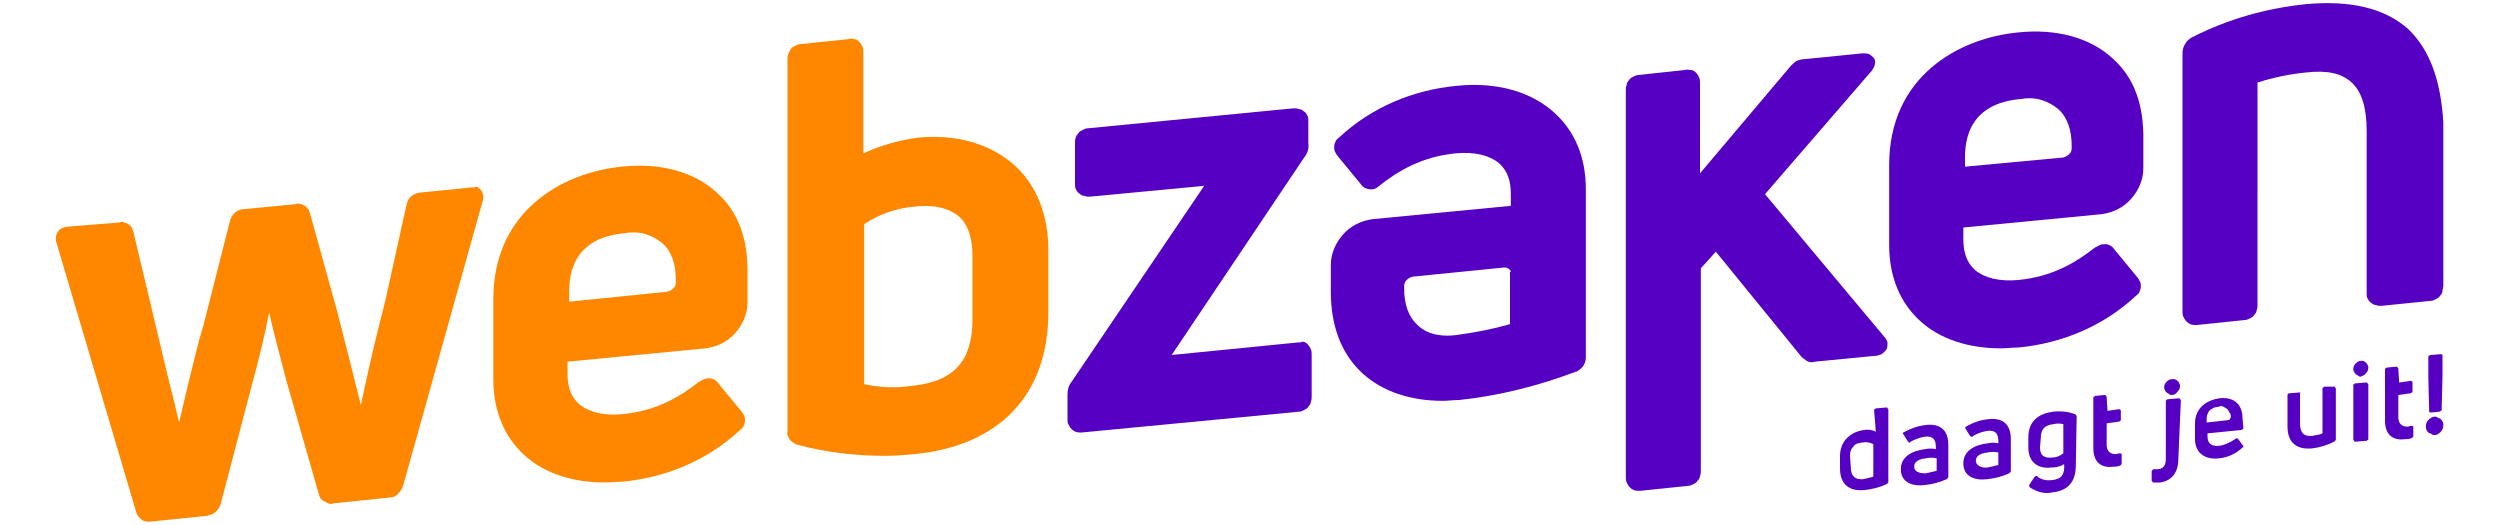
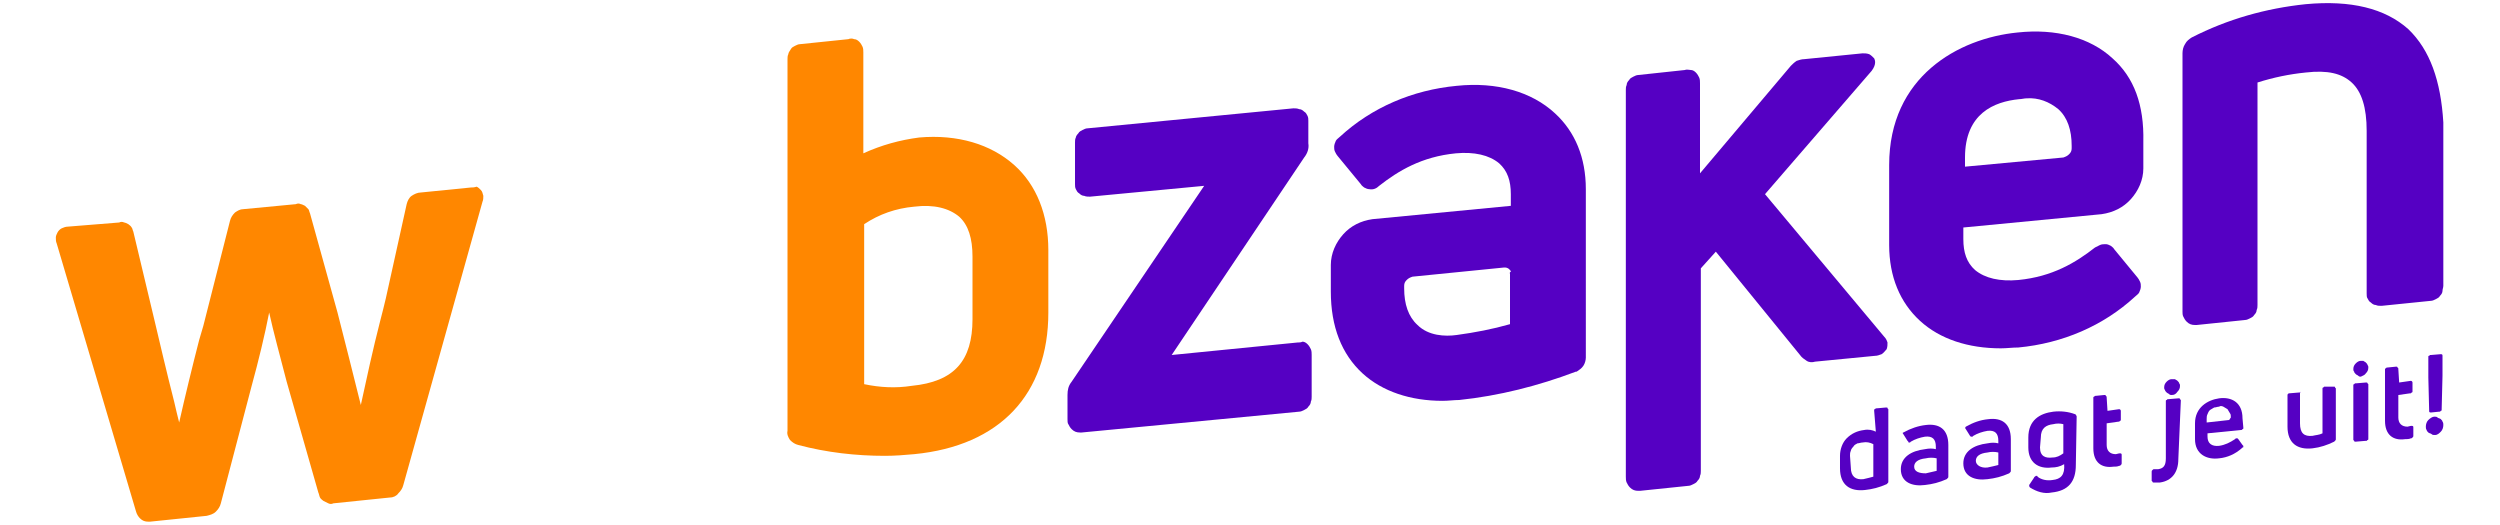
<svg xmlns="http://www.w3.org/2000/svg" version="1.1" x="0px" y="0px" viewBox="0 0 300 63" style="enable-background:new 0 0 300 63;" xml:space="preserve">
  <style type="text/css">
	.st0{display:none;}
	.st1{display:inline;}
	.st2{fill:#106DB6;}
	.st3{fill:#424143;}
	.st4{fill:#FF8700;}
	.st5{fill:#5500C3;}
</style>
  <g id="Layer_1" class="st0">
    <g id="Logo" class="st1">
      <g>
        <g>
          <path class="st2" d="M48,63h-8.7l-9.5-10.1c-1.1-1.2-1.7-2.3-1.7-3.3s0.3-1.7,1-2.2c0.6-0.5,1.6-0.8,2.8-0.9      c3.3-0.2,5.7-0.9,7.4-2c1.6-1.1,2.4-2.7,2.4-4.9c0-2.1-0.6-3.6-1.9-4.6c-1.2-1-3-1.5-5.3-1.5h-6.9V63h-6.2V27.2h13.2      c1.9,0,3.7,0.3,5.3,0.8s3.1,1.3,4.3,2.3s2.2,2.3,2.9,3.8s1,3.3,1,5.3c0,1.2-0.2,2.4-0.6,3.7c-0.4,1.3-1,2.4-1.8,3.5      c-0.9,1.1-2,2.1-3.4,2.9c-1.4,0.8-3.2,1.4-5.2,1.8L48,63z" />
          <path class="st2" d="M69.2,63H51.5V27.2H69v6.2H57.7v8.3h9.7V48h-9.7v8.8h11.5V63L69.2,63z" />
          <path class="st2" d="M95.7,60.9L78.1,38.1V63h-6V30.3c0-1,0.3-1.7,0.8-2.3c0.5-0.6,1.3-0.8,2.2-0.8c0.6,0,1.2,0.1,1.8,0.4      c0.5,0.3,1.1,0.7,1.6,1.4L96,51.8V27.2h6v32.4c0,2.3-0.8,3.4-2.3,3.4c-0.8,0-1.4-0.2-2-0.5C97.1,62.1,96.4,61.6,95.7,60.9z" />
        </g>
        <g>
-           <path class="st2" d="M154.4,61.1c-0.5,0.7-1,1.1-1.6,1.4c-0.6,0.3-1.3,0.4-2,0.4c-0.8,0-1.4-0.3-1.9-0.8      c-0.5-0.6-0.7-1.3-0.7-2.2V38.1l-15.3,23c-0.5,0.7-1,1.1-1.6,1.4c-0.6,0.3-1.3,0.4-2,0.4c-0.8,0-1.4-0.3-1.9-0.8      c-0.5-0.6-0.7-1.3-0.7-2.2V27.2h6.2v23.9l13.9-21.8c0.5-0.8,1.1-1.4,1.7-1.7c0.6-0.3,1.2-0.4,1.9-0.4c1.1,0,2,0.4,2.8,1.1      c0.8,0.8,1.2,1.7,1.2,2.9v19.9l15.3-23.9h7.4L154.4,61.1z" />
-         </g>
+           </g>
        <path class="st3" d="M179.7,29c0.5-0.7,1-1.1,1.6-1.4s1.2-0.4,1.9-0.4c0.8,0,1.4,0.3,1.9,0.8c0.5,0.6,0.7,1.3,0.7,2.2v21.6     L201.1,29c0.5-0.7,1-1.1,1.6-1.4s1.2-0.4,1.9-0.4c0.8,0,1.4,0.3,1.9,0.8c0.5,0.6,0.7,1.3,0.7,2.2L207.1,63H201l0.1-24.1     l-13.9,21.9c-0.5,0.8-1.1,1.4-1.7,1.7c-0.6,0.3-1.2,0.5-1.9,0.5c-1,0-2-0.4-2.8-1.2s-1.2-1.7-1.2-2.9l0.1-20L164.4,63h-7.3     L179.7,29z" />
        <path class="st3" d="M238.7,27.2v9.3c0,4.6-1,8.3-2.9,11c-2,2.7-4.7,4.3-8.2,4.9V63h-6.2V52.3c-3.5-0.5-6.2-2.1-8.1-4.8     c-1.9-2.7-2.9-6.4-2.9-11v-9.3h6.2v9.3c0,1.8,0.1,3.4,0.4,4.6c0.3,1.2,0.7,2.3,1.3,3c0.6,0.8,1.4,1.3,2.3,1.6     c0.9,0.3,2.1,0.5,3.4,0.5h1.2c1.3,0,2.4-0.2,3.3-0.5c0.9-0.3,1.7-0.9,2.3-1.6c0.6-0.8,1-1.8,1.3-3c0.3-1.3,0.4-2.8,0.4-4.6v-9.3     H238.7z" />
        <path class="st2" d="M241.7,63V27.2h6.2V63H241.7z" />
        <path class="st2" d="M252,63V27.2h10.2c2.6,0,5,0.4,7.2,1.3s4.1,2.1,5.7,3.6c1.6,1.5,2.8,3.4,3.7,5.5c0.9,2.1,1.3,4.8,1.3,7.4     c0,2.6-0.5,4.9-1.3,7.2c-0.9,2.2-2.1,4.1-3.7,5.7c-1.6,1.6-3.5,2.9-5.6,3.8c-2.2,0.9-4.6,1.4-7.2,1.4L252,63L252,63z M258.1,33.4     v23.5h4c1.7,0,3.3-0.3,4.8-0.9c1.4-0.6,2.7-1.4,3.7-2.4s1.8-2.2,2.4-3.6c0.6-1.4,0.8-2.9,0.8-4.6c0-1.7-0.3-3.6-0.9-5     s-1.4-2.7-2.4-3.7s-2.3-1.8-3.7-2.4c-1.4-0.6-3-0.9-4.7-0.9L258.1,33.4L258.1,33.4z" />
      </g>
      <g>
        <g>
          <g>
            <path class="st2" d="M123.5,63h-17.7V27.3h17.4v6.2H112v8.3h9.6V48H112v8.8h11.5V63L123.5,63z" />
          </g>
        </g>
      </g>
    </g>
    <g id="ManusTrial" class="st1">
      <g>
-         <path class="st3" d="M35.7,1.8c0,0.2-0.1,0.3-0.3,0.4c-0.2,0.1-0.2,0.3-0.2,0.4l0,0l0,0l0,0c-0.1,0.1-0.1,0.1-0.2,0.1     c0.1,0,0,0.2-0.1,0.3s-0.2,0.3-0.3,0.5l0,0c0,0,0,0,0,0.1c0.1-0.1,0.2-0.2,0.2-0.3c0.1-0.1,0.2-0.2,0.3-0.2     c0,0.1-0.1,0.2-0.2,0.3c-0.1,0.2-0.1,0.3,0,0.3c-0.1,0.2-0.3,0.4-0.5,0.7C34.2,4.7,34,5,33.9,5.1c-0.2,0.5-0.4,1-0.7,1.3     s-0.5,0.6-0.6,1c0,0.1-0.1,0.2-0.1,0.2c-0.1,0.1-0.1,0.2-0.1,0.2c0,0.1,0,0.2-0.1,0.4s-0.1,0.2-0.1,0.3c0,0.4-0.1,0.5-0.2,0.7     c-0.1,0.1-0.2,0.3-0.3,0.5c-0.1,0.1-0.2,0.3-0.3,0.5c-0.1,0.2-0.2,0.4-0.3,0.6c-0.1,0.2-0.3,0.5-0.5,0.7s-0.4,0.5-0.5,0.7     s-0.1,0.3,0,0.4c-0.1,0.1-0.2,0.2-0.2,0.3s-0.1,0.2-0.1,0.4c-0.2,0-0.4,0.2-0.5,0.4c0,0,0.1,0.1,0.2,0.1     c-0.1,0.1-0.1,0.2-0.2,0.3s-0.2,0.2-0.2,0.2v0.1v0.1H29c0,0,0,0-0.1,0c-0.2,0.5-0.5,1.1-0.9,1.7c-0.3,0.6-0.7,1.2-0.9,1.8     c0,0.1-0.1,0.2-0.2,0.4c-0.1,0.2-0.1,0.3-0.2,0.4S26.6,19,26.5,19c-0.1,0.1-0.1,0.1-0.1,0.2c-0.2,0.5-0.4,0.9-0.6,1.5     c-0.2,0.5-0.4,1-0.6,1.5c-0.1,0.1-0.2,0.1-0.4,0.2c-0.2,0.1-0.4,0.2-0.5,0.2s-0.2,0-0.2-0.1c-0.1-0.1-0.2-0.1-0.3-0.2     c-0.1,0-0.1,0-0.1,0h-0.1c-0.2-0.2-0.4-0.4-0.5-0.5c-0.1-0.2-0.3-0.4-0.7-0.5c0.1-0.6,0-1.3-0.1-2.3c-0.2-1-0.2-2-0.3-3     c0-0.2-0.1-0.5-0.1-0.8s0-0.6,0-0.8c0-0.3,0-0.8,0-1.4c0-0.6,0-1.2-0.1-1.8c0-0.6,0-1.2-0.1-1.6s0-0.7,0-0.8l-0.4-4.9     c0-0.1,0-0.2,0.1-0.3s0.1-0.2,0.1-0.3c0.1,0,0.2-0.1,0.4-0.1C22.2,3,22.4,3,22.5,3s0.3,0.1,0.6,0.3c0.3,0.2,0.4,0.3,0.5,0.4     c0.1,0.2,0.1,0.4,0.2,0.6c0.1,0.2,0.1,0.4,0.2,0.6c0.1,0.6,0.2,1.2,0.2,1.9c0,0.6,0,1.3,0.1,1.9c0,0.5,0,1,0.1,1.6     c0,0.6,0.1,1.1,0.1,1.5c0,0.7,0,1.4-0.1,2.2c0,0.8,0,1.6,0.2,2.5c0.2-0.2,0.4-0.4,0.5-0.7s0.3-0.5,0.4-0.8     c0.1-0.1,0.2-0.2,0.3-0.3s0.2-0.2,0.3-0.4c0-0.1,0.1-0.2,0.1-0.3s0.1-0.2,0.1-0.3s0.1-0.2,0.3-0.3s0.2-0.2,0.3-0.4     c0.3-0.6,0.7-1.3,1.1-2s0.8-1.3,1.2-1.9c0.1-0.2,0.3-0.5,0.5-0.8s0.4-0.6,0.6-0.9s0.4-0.6,0.6-0.9s0.4-0.7,0.7-1h0.1     c0,0,0.1,0,0.1-0.1c0.2-0.3,0.4-0.6,0.6-1c0.3-0.4,0.5-0.7,0.6-1h0.1c0.2-0.2,0.5-0.5,0.8-0.8c0.3-0.4,0.5-0.7,0.6-1     c0.2,0,0.3-0.1,0.3-0.3c0.1,0,0.1,0,0.2,0c0.1,0,0.1,0,0.1,0.1s0,0.1,0.1,0.2l0,0c0.1,0.1,0.1,0.2,0.1,0.2s0,0.1-0.1,0.1V2     c0.1,0,0.2,0,0.2,0L35.7,1.8z M32.3,4.4l-0.1,0.2L32,4.5L32.3,4.4L32.3,4.4z M33.9,2.3l-0.2,0.2V2.4L33.9,2.3L33.9,2.3z      M34.4,1.8L34.2,2l-0.1-0.1L34.4,1.8L34.4,1.8z M34.5,3.6l-0.2,0.2C34.5,3.8,34.5,3.8,34.5,3.6z M35.3,0.8l-0.6,0.5l-0.1-0.1     L35.3,0.8L35.3,0.8z M35,2.6L35,2.6l-0.2,0.1h0.1L35,2.6z M35.1,1.2L35.1,1.2L35.1,1.2L35.1,1.2L35.1,1.2z" />
        <path class="st3" d="M38.8,15.6c0,1-0.4,2.1-1.1,3.1c-0.7,1-1.6,2-2.7,2.9c-0.1,0-0.1,0.1-0.1,0.2S34.8,22,34.8,22     c-0.6,0.4-1.2,0.6-1.8,0.6c-0.4,0-0.8-0.1-1.1-0.3c-0.3-0.2-0.6-0.4-0.8-0.7c-0.1-0.1-0.2-0.2-0.3-0.5c-0.1-0.2-0.2-0.4-0.4-0.4     c0-0.2-0.1-0.4-0.1-0.6c-0.1-0.3-0.1-0.4-0.1-0.5c0-0.3,0.1-0.7,0.2-1.1s0.3-0.8,0.4-1.2c0.2-0.4,0.3-0.8,0.4-1.1     c0.1-0.3,0.3-0.5,0.3-0.6c0,0,0.1-0.1,0.1-0.2c0-0.1,0-0.2,0.1-0.2c0.1-0.2,0.2-0.3,0.3-0.5s0.2-0.3,0.3-0.5     c0.1,0,0.1-0.1,0.1-0.1h0.1c0.1,0,0.1-0.1,0.1-0.1c0-0.1,0-0.1,0.1-0.2c0.1-0.1,0.2-0.2,0.3-0.3c0.2-0.1,0.3-0.2,0.4-0.3     c0.1-0.1,0.1-0.2,0.1-0.3s0-0.2,0.1-0.3c0,0-0.1,0-0.2,0c-0.1,0-0.1,0-0.2,0.1c0-0.1,0-0.1-0.1-0.2c-0.1,0-0.1,0.1-0.1,0.2     c0-0.1-0.1-0.2-0.2-0.2h0.1c0,0,0.1,0,0.1-0.1c0-0.3,0-0.5,0.2-0.7s0.4-0.4,0.7-0.5s0.5-0.3,0.8-0.3s0.4-0.2,0.5-0.2     c0.1,0.2,0.2,0.2,0.3,0.2s0.2,0,0.4,0.1c0.1,0.1,0.2,0.2,0.4,0.4s0.4,0.4,0.5,0.5c0,0,0,0.1,0.1,0.1c0,0.1,0.1,0.2,0.1,0.2h0.1     c0,0,0.1,0,0.1,0.1c0.4,0.6,0.8,1.2,1.1,1.8C38.6,14.4,38.8,15,38.8,15.6z M36.4,14.7c0-0.1,0-0.3-0.1-0.5s-0.2-0.4-0.2-0.6     c-0.2,0.3-0.4,0.6-0.6,1c-0.3,0.3-0.5,0.6-0.6,0.8c-0.2,0.3-0.3,0.6-0.5,1s-0.4,0.8-0.6,1.2c-0.2,0.4-0.3,0.7-0.5,1     c-0.1,0.3-0.2,0.5-0.2,0.5v0.3c0.2-0.1,0.4-0.3,0.7-0.5c0.2-0.2,0.4-0.3,0.5-0.3s0.1,0,0,0.1s-0.1,0.1,0.1,0.1     c0.1,0,0.2-0.1,0.3-0.3c0.2-0.2,0.3-0.4,0.5-0.7c0.2-0.2,0.3-0.5,0.4-0.7c0.1-0.2,0.2-0.3,0.2-0.4s0.1-0.2,0.2-0.4     c0.1-0.2,0.2-0.4,0.2-0.7c0.1-0.2,0.1-0.4,0.2-0.6C36.4,14.8,36.4,14.7,36.4,14.7z M35.8,13.4V13h-0.1L35.8,13.4L35.8,13.4z" />
-         <path class="st3" d="M47.1,15.6c0,1-0.4,2.1-1.1,3.1c-0.7,1-1.6,2-2.7,2.9c-0.1,0-0.1,0.1-0.1,0.2S43.1,22,43.1,22     c-0.6,0.4-1.2,0.6-1.8,0.6c-0.4,0-0.8-0.1-1.1-0.3c-0.3-0.2-0.6-0.4-0.8-0.7c-0.1-0.1-0.2-0.2-0.3-0.5c-0.1-0.2-0.2-0.4-0.4-0.4     c0-0.2-0.1-0.4-0.1-0.6c-0.1-0.3-0.1-0.4-0.1-0.5c0-0.3,0.1-0.7,0.2-1.1c0.1-0.4,0.3-0.8,0.4-1.2c0.2-0.4,0.3-0.8,0.4-1.1     c0.1-0.3,0.3-0.5,0.3-0.6c0,0,0.1-0.1,0.1-0.2c0-0.1,0-0.2,0.1-0.2c0.1-0.2,0.2-0.3,0.3-0.5s0.2-0.3,0.3-0.5     c0.1,0,0.1-0.1,0.1-0.1h0.1c0.1,0,0.1-0.1,0.1-0.1c0-0.1,0-0.1,0.1-0.2c0.1-0.1,0.2-0.2,0.3-0.3c0.2-0.1,0.3-0.2,0.4-0.3     c0.1-0.1,0.1-0.2,0.1-0.3s0-0.2,0.1-0.3c0,0-0.1,0-0.2,0c-0.1,0-0.1,0-0.2,0.1c0-0.1,0-0.1-0.1-0.2c-0.1,0-0.1,0.1-0.1,0.2     c0-0.1-0.1-0.2-0.2-0.2h0.1c0,0,0.1,0,0.1-0.1c0-0.3,0-0.5,0.2-0.7s0.4-0.4,0.7-0.5s0.5-0.3,0.8-0.3s0.4-0.2,0.5-0.2     c0.1,0.2,0.2,0.2,0.3,0.2s0.2,0,0.4,0.1c0.1,0.1,0.2,0.2,0.4,0.4s0.4,0.4,0.5,0.5c0,0,0,0.1,0.1,0.1c0,0.1,0.1,0.2,0.1,0.2h0.1     c0,0,0.1,0,0.1,0.1c0.4,0.6,0.8,1.2,1.1,1.8C47,14.4,47.1,15,47.1,15.6z M44.8,14.7c0-0.1,0-0.3-0.1-0.5s-0.2-0.4-0.2-0.6     c-0.2,0.3-0.4,0.6-0.6,1c-0.3,0.3-0.5,0.6-0.6,0.8c-0.2,0.3-0.3,0.6-0.5,1s-0.4,0.8-0.6,1.2c-0.2,0.4-0.3,0.7-0.5,1     c-0.1,0.3-0.2,0.5-0.2,0.5v0.3c0.2-0.1,0.4-0.3,0.7-0.5c0.2-0.2,0.4-0.3,0.5-0.3s0.1,0,0,0.1s-0.1,0.1,0.1,0.1     c0.1,0,0.2-0.1,0.3-0.3c0.2-0.2,0.3-0.4,0.5-0.7c0.2-0.2,0.3-0.5,0.4-0.7c0.1-0.2,0.2-0.3,0.2-0.4s0.1-0.2,0.2-0.4     s0.2-0.4,0.2-0.7c0.1-0.2,0.1-0.4,0.2-0.6C44.7,14.8,44.8,14.7,44.8,14.7z M44.1,13.4V13H44L44.1,13.4L44.1,13.4z" />
        <path class="st3" d="M56.2,13.6c-0.1,0.1-0.2,0.3-0.3,0.4c-0.1,0.1-0.2,0.2-0.1,0.4c-0.2,0-0.3,0-0.5,0s-0.4,0-0.7,0     c0-0.1,0-0.2-0.1-0.3c0-0.1,0-0.3-0.1-0.5c-0.6,0.2-1.1,0.6-1.6,1.2c-0.5,0.6-0.9,1.1-1.2,1.7c0-0.1,0-0.1-0.1-0.1     c-0.1,0.2-0.1,0.3-0.1,0.3h-0.1l-0.1,0.1v0.1l0.1,0.1h-0.1h-0.1l0,0C51,17,51,17,51,17.1s0,0.1,0,0.1l0.1,0.1     c-0.2,0.3-0.4,0.7-0.7,1.1c0,0.1,0,0.1,0,0.1v0.1c-0.1,0.1-0.1,0.2-0.2,0.3c-0.1,0.1-0.2,0.2-0.3,0.3c0.1,0,0.1,0.1,0.1,0.3     c0,0.1,0,0.3-0.1,0.4c-0.2,0.4-0.4,0.8-0.5,1.2s-0.1,0.9,0,1.3c-0.2,0.1-0.4,0.2-0.5,0.2s-0.2,0-0.3-0.1     c-0.2-0.1-0.3-0.1-0.5-0.2C48,22.2,48,22.2,48,22s-0.1-0.2-0.2-0.1c-0.1-0.3-0.2-0.6-0.3-0.8c-0.1-0.2-0.2-0.5-0.2-0.7     c0,0,0-0.2,0.1-0.4c0.1-0.2,0.1-0.4,0.2-0.7c0-0.3,0.1-0.5,0.2-0.8c0.1-0.3,0.1-0.5,0.1-0.7c0.1-0.5,0.2-1.1,0.3-1.6     s0.2-1.1,0.2-1.6c0-0.3,0.1-0.7,0.1-1.1c0.1-0.4,0.1-0.8,0.1-1.2c0-0.3,0.1-0.6,0.1-0.9c0-0.3,0.1-0.6,0.2-0.9h0.3     c0.2,0,0.3,0.1,0.6,0.3c0.2,0.2,0.4,0.4,0.5,0.5c0.1,0.2,0.1,0.4,0.2,0.6c0,0.2,0.1,0.4,0.1,0.6c0,0.2,0,0.3,0,0.5     s-0.1,0.3-0.1,0.5c0.1-0.2,0.2-0.4,0.4-0.6c0.2-0.2,0.5-0.4,0.7-0.6s0.5-0.4,0.8-0.5s0.6-0.2,0.8-0.2c0.4,0,0.9,0.1,1.4,0.3     s1,0.5,1.3,0.9C56,12.9,56,13,56,13.1C56.1,13.3,56.2,13.5,56.2,13.6z" />
        <path class="st3" d="M68,14.5c0,0.1,0,0.3-0.1,0.5s-0.1,0.4-0.1,0.5c-0.1,0.3-0.1,0.5-0.1,0.8s0,0.4-0.1,0.6     c0,0.2-0.1,0.4-0.1,0.8s0,0.8-0.1,1.1c-0.1,0.8-0.3,1.7-0.5,2.5c-0.2,0.9-0.4,1.7-0.5,2.6c0,0.1,0,0.1,0,0.3c0,0.1,0,0.2-0.1,0.3     c-0.2,0.4-0.3,0.9-0.4,1.5c0,0.6-0.3,1.1-0.7,1.6c0,0.1,0,0.2,0,0.3c-0.1,0.1-0.1,0.2-0.1,0.3c0,0.1,0,0.2,0,0.4     c0,0.1,0,0.3,0,0.4c-0.2,0.6-0.4,1.2-0.7,2c-0.2,0.4-0.4,0.7-0.6,1.1c-0.2,0.4-0.4,0.7-0.6,1.1c-0.1,0.1-0.1,0.2-0.3,0.3     c-0.1,0.1-0.3,0.3-0.4,0.4c-0.1,0.1-0.3,0.3-0.4,0.4C62,34.4,62,34.6,62,34.7c-0.1,0.2-0.3,0.4-0.6,0.6c-0.3,0.3-0.7,0.5-1.1,0.8     c-0.4,0.2-0.8,0.5-1.2,0.7s-0.7,0.3-1,0.3c-0.1,0-0.3,0-0.6-0.1s-0.5-0.2-0.6-0.2c-0.5-0.2-1-0.4-1.3-0.8c-0.4-0.4-0.7-0.8-1-1.2     c-0.3-0.5-0.5-0.9-0.6-1.4c-0.2-0.5-0.3-0.9-0.3-1.3c0-0.4,0-0.7,0-1c0-0.2,0-0.4,0-0.5s0-0.2,0-0.2v-0.1     c0.1-0.2,0.1-0.3,0.1-0.5s0.1-0.4,0.1-0.6c0,0.1,0,0.2,0,0.3s0,0.2,0,0.3c0.1-0.3,0.2-0.6,0.2-0.9s0.1-0.6,0.2-0.9     c0.1-0.4,0.3-0.8,0.5-1.2s0.4-0.8,0.5-1.1v0.1c0,0.1,0,0.1,0.1,0.1s0,0.1,0,0.2v2.3c0.1,0,0.1,0,0.2,0.1c0,0,0.1,0.1,0.1,0.2     s0,0.2-0.1,0.3c0,0.1-0.1,0.3-0.1,0.4c0,0.3,0,0.6-0.1,1.1c-0.1,0.4-0.1,0.7-0.1,0.8c0,0.1,0,0.2,0.1,0.4     c0.1,0.2,0.1,0.4,0.2,0.6c0,0,0,0.2,0,0.4s0,0.5,0,0.8s0.1,0.5,0.2,0.8c0.1,0.2,0.3,0.3,0.5,0.3c0.5,0,1-0.2,1.5-0.5     c0.6-0.3,1.1-0.7,1.6-1.1c0.5-0.4,1-0.9,1.4-1.4c0.4-0.5,0.7-0.9,0.9-1.2c0.1-0.1,0.1-0.2,0.1-0.3c0-0.1,0-0.2,0.1-0.3     c0.4-0.7,0.7-1.3,0.9-1.7c0.1-0.4,0.3-0.9,0.4-1.4c0.1-0.5,0.3-1.2,0.5-1.9c0.2-0.8,0.3-1.4,0.4-2c0-0.1,0.1-0.3,0.2-0.6     c0.1-0.3,0.1-0.6,0.2-0.8c0.1-0.6,0.2-1.3,0.3-1.9c0.1-0.6,0.1-1.3,0.2-1.9s0.2-1.2,0.3-1.8c0.1-0.6,0.2-1.2,0.3-1.8     c0.1-0.3,0.1-0.6,0.1-0.9c0-0.3,0-0.6-0.1-0.9c0.1,0,0.1,0,0.1,0s0.1,0,0.2,0s0.2,0.1,0.5,0.2c0.2,0.1,0.4,0.2,0.5,0.4     c0.2,0.2,0.4,0.5,0.4,0.9c0.1,0.2,0.1,0.5,0.2,0.8C68,14.3,68,14.4,68,14.5z M54.3,28.3l-0.2,0.5L54,28.7l0.1-0.5h0.2V28.3z      M70,7.9c0,0.1,0,0.2-0.1,0.4c0,0.2-0.1,0.3-0.1,0.5c-0.2,0.1-0.4,0.2-0.6,0.3s-0.4,0.1-0.5,0.1S68.5,9.1,68.4,9     c-0.1-0.1-0.3-0.2-0.4-0.4c-0.1-0.1-0.3-0.3-0.4-0.4c-0.1-0.1-0.2-0.2-0.3-0.3c-0.1-0.4-0.1-0.7-0.1-1S67.1,6.3,67,6     c0.1-0.1,0.1-0.2,0.2-0.3c0.1-0.1,0.2-0.2,0.3-0.2c0.1,0,0.2,0.1,0.4,0.3c0.2,0.2,0.4,0.3,0.6,0.5c0.1,0.1,0.2,0.2,0.3,0.2     c0.2,0.1,0.3,0.2,0.4,0.3c0.1,0.1,0.3,0.3,0.6,0.6C69.8,7.6,70,7.8,70,7.9z" />
        <path class="st3" d="M77.8,15.6c0,1-0.4,2.1-1.1,3.1s-1.6,2-2.7,2.9c-0.1,0-0.1,0.1-0.1,0.2S73.8,22,73.8,22     c-0.6,0.4-1.2,0.6-1.8,0.6c-0.4,0-0.8-0.1-1.1-0.3c-0.3-0.2-0.6-0.4-0.8-0.7c-0.1-0.1-0.2-0.2-0.3-0.5c-0.1-0.2-0.2-0.4-0.4-0.4     c0-0.2-0.1-0.4-0.1-0.6c-0.1-0.3-0.1-0.4-0.1-0.5c0-0.3,0.1-0.7,0.2-1.1s0.3-0.8,0.4-1.2c0.2-0.4,0.3-0.8,0.4-1.1     c0.1-0.3,0.3-0.5,0.3-0.6c0,0,0.1-0.1,0.1-0.2c0-0.1,0-0.2,0.1-0.2c0.1-0.2,0.2-0.3,0.3-0.5c0.1-0.2,0.2-0.3,0.3-0.5     c0.1,0,0.1-0.1,0.1-0.1h0.1c0.1,0,0.1-0.1,0.1-0.1c0-0.1,0-0.1,0.1-0.2c0.1-0.1,0.2-0.2,0.3-0.3c0.2-0.1,0.3-0.2,0.4-0.3     s0.1-0.2,0.1-0.3s0-0.2,0.1-0.3c0,0-0.1,0-0.2,0s-0.1,0-0.2,0.1c0-0.1,0-0.1-0.1-0.2c-0.1,0-0.1,0.1-0.1,0.2     c0-0.1-0.1-0.2-0.2-0.2h0.1c0,0,0.1,0,0.1-0.1c0-0.3,0-0.5,0.2-0.7s0.4-0.4,0.7-0.5c0.3-0.1,0.5-0.3,0.8-0.3     c0.2-0.1,0.4-0.2,0.5-0.2c0.1,0.2,0.2,0.2,0.3,0.2c0.1,0,0.2,0,0.4,0.1c0.1,0.1,0.2,0.2,0.4,0.4c0.2,0.2,0.4,0.4,0.5,0.5     c0,0,0,0.1,0.1,0.1c0,0.1,0.1,0.2,0.1,0.2h0.1c0,0,0.1,0,0.1,0.1c0.4,0.6,0.8,1.2,1.1,1.8C77.6,14.4,77.8,15,77.8,15.6z      M75.4,14.7c0-0.1,0-0.3-0.1-0.5s-0.2-0.4-0.2-0.6c-0.2,0.3-0.4,0.6-0.6,1c-0.3,0.3-0.5,0.6-0.6,0.8c-0.2,0.3-0.3,0.6-0.5,1     s-0.4,0.8-0.6,1.2c-0.2,0.4-0.3,0.7-0.5,1c-0.1,0.3-0.2,0.5-0.2,0.5v0.3c0.2-0.1,0.4-0.3,0.7-0.5c0.2-0.2,0.4-0.3,0.5-0.3     s0.1,0,0,0.1s-0.1,0.1,0.1,0.1c0.1,0,0.2-0.1,0.3-0.3c0.2-0.2,0.3-0.4,0.5-0.7c0.2-0.2,0.3-0.5,0.4-0.7s0.2-0.3,0.2-0.4     s0.1-0.2,0.2-0.4s0.2-0.4,0.2-0.7c0.1-0.2,0.1-0.4,0.2-0.6C75.4,14.8,75.4,14.7,75.4,14.7z M74.7,13.4V13h-0.1L74.7,13.4     L74.7,13.4z" />
        <path class="st3" d="M90.5,18.7c-0.1,0.1-0.2,0.2-0.5,0.4c0.1,0.1,0.1,0.2,0.1,0.2c0,0.1,0.1,0.2,0.2,0.2     c-0.1,0.2-0.3,0.4-0.4,0.7c-0.1,0.1-0.1,0.2,0,0.2c-0.1,0.1-0.2,0.3-0.4,0.5c0.1,0.1,0.1,0.1,0.2,0.1c0,0,0.1,0,0.2-0.1     c0,0.1,0,0.1,0,0.2c0,0-0.1,0.1-0.2,0.1s-0.2,0-0.1,0v-0.1c0,0-0.1,0.1-0.1,0.2s0,0.1-0.1,0.2c0,0.1-0.1,0.1-0.2,0.2     s-0.2,0.2-0.3,0.2c-0.2,0.1-0.4,0.3-0.7,0.4c-0.3,0.2-0.5,0.2-0.6,0.2c-0.3,0-0.7-0.1-1.1-0.2s-0.7-0.2-1-0.3     c-0.1,0-0.1-0.1-0.3-0.2c-0.1-0.1-0.2-0.2-0.3-0.3c-0.2-0.3-0.3-0.7-0.5-1.1c-0.1-0.4-0.3-0.7-0.4-1c0-0.2,0-0.3,0-0.5     s0-0.3,0-0.4c0-0.2,0-0.3-0.1-0.5c-0.5,0.6-1,1.3-1.6,1.9c-0.6,0.7-1,1.4-1.5,2.2c-0.1,0-0.1,0.1-0.2,0.2s-0.2,0.1-0.3,0.2h-0.1     c0,0,0,0,0.1,0.1c-0.1,0-0.3,0-0.4,0c-0.2,0-0.3,0-0.5,0c-0.1-0.1-0.2-0.2-0.3-0.3c-0.2-0.1-0.3-0.2-0.4-0.3     c-0.1-0.1-0.2-0.2-0.3-0.3c-0.1-0.1-0.2-0.3-0.2-0.4c-0.1-0.1-0.1-0.3-0.1-0.5S78,20.4,78,20.3c0-0.7,0.1-1.2,0.2-1.7     s0.3-1.1,0.4-1.7c0.1-0.1,0.2-0.3,0.3-0.5c0.1-0.2,0.1-0.3,0.2-0.5c0-0.1,0-0.2,0-0.3s0-0.2,0-0.3c0.1-0.1,0.1-0.2,0.2-0.3     s0.2-0.2,0.2-0.2c0.1-0.1,0.1-0.2,0.1-0.3s0-0.3,0.1-0.4c0-0.1,0.1-0.1,0.1-0.1c0.1,0,0.1-0.1,0.1-0.1c0-0.1,0-0.1,0-0.1v-0.1     c0.2-0.3,0.3-0.6,0.4-0.9c0.1-0.3,0.3-0.6,0.4-0.9c0.2-0.3,0.3-0.5,0.6-0.7c0.2-0.2,0.5-0.3,0.8-0.3c0.1,0,0.2,0,0.3,0.1     c0.1,0,0.2,0.1,0.3,0c0,0.1,0.1,0.2,0.2,0.4c0.1,0.1,0.2,0.2,0.3,0.4c0,0.1,0,0.1,0,0.2c0,0.1,0,0.1,0,0.2c0,0.4-0.1,0.8-0.4,1.4     c-0.3,0.6-0.5,1.1-0.7,1.6c-0.1,0.2-0.2,0.5-0.4,0.8c-0.2,0.3-0.3,0.6-0.4,0.8c-0.1,0.3-0.3,0.6-0.4,0.9c-0.2,0.3-0.3,0.7-0.5,1     v0.1c0,0.1,0,0.1,0.1,0.2c-0.1,0.2-0.2,0.4-0.2,0.6s-0.1,0.4-0.2,0.6v0.2h0.1c1-1.1,1.9-2.1,2.7-3.1c0.8-1,1.6-2,2.2-3.2     c0.1-0.2,0.2-0.4,0.4-0.7c0.2-0.3,0.3-0.5,0.5-0.7c0.1,0.1,0.1,0.1,0.2,0.1s0.2,0.1,0.2,0.2c0.1,0,0.1,0,0.1-0.1s0-0.1,0-0.1     c0.1,0,0.1,0.1,0.1,0.1c0,0.1,0.1,0.1,0.2,0.1s0.1,0,0.1,0s0,0,0.1,0c0,0,0.1,0.1,0.2,0.2c0.1,0.1,0.3,0.3,0.6,0.3     c0.1,0.1,0.2,0.3,0.3,0.6s0.1,0.4,0.1,0.5s-0.1,0.2-0.2,0.5c-0.2,0.3-0.3,0.5-0.3,0.7c-0.1,0.3-0.3,0.6-0.4,1s-0.2,0.7-0.3,1.1     V18c-0.1,0-0.1,0.1-0.1,0.1c-0.1,0.3-0.1,0.6-0.2,1c0,0.4-0.1,0.6-0.1,0.7s0.1,0.2,0.2,0.3c0.1,0,0.1,0.1,0.2,0.1     s0.4-0.1,0.8-0.2s0.8-0.2,1-0.3c0.3-0.1,0.6-0.2,0.9-0.4c0.3-0.2,0.6-0.3,0.8-0.5L90.5,18.7z" />
        <path class="st3" d="M103.8,14.8c0,0.7-0.1,1.3-0.2,2c-0.1,0.6-0.2,1.3-0.4,1.9c-0.1,0.5-0.2,1-0.5,1.4c-0.2,0.4-0.4,0.8-0.6,1.2     c-0.1,0.2-0.3,0.3-0.4,0.5c-0.2,0.2-0.3,0.3-0.4,0.5c-0.1,0.1-0.2,0.2-0.5,0.2c-0.1,0-0.3-0.1-0.7-0.2c-0.4-0.2-0.6-0.3-0.9-0.5     c-0.2-0.1-0.3-0.3-0.4-0.5c-0.1-0.3-0.3-0.7-0.4-1s-0.2-0.7-0.3-1c-0.1-0.4-0.2-0.8-0.3-1.2c-0.1-0.4-0.2-0.8-0.3-1.2     c-0.1,0.1-0.2,0.2-0.3,0.3c-0.1,0.1-0.2,0.3-0.3,0.4c0,0.1-0.1,0.2-0.2,0.3c-0.1,0.1-0.2,0.2-0.2,0.4c0-0.1-0.1-0.1-0.1,0     c0,0-0.1,0.1-0.2,0.1c-0.4,0.5-0.9,1-1.3,1.4c-0.5,0.4-0.8,0.9-1.1,1.3c-0.2,0.2-0.5,0.5-0.8,0.7s-0.6,0.4-0.8,0.5v0.3h-1     c-0.1,0-0.3-0.1-0.5-0.2s-0.4-0.2-0.5-0.3c-0.1-0.1-0.2-0.2-0.3-0.3s-0.2-0.3-0.3-0.6s-0.2-0.4-0.2-0.6s-0.1-0.3-0.1-0.4     c0-0.4,0-0.9,0-1.5s0.2-1.2,0.5-1.8c0.3-0.6,0.6-1.2,0.9-1.7s0.6-1,0.8-1.4c0.2-0.4,0.5-0.9,0.9-1.5s0.8-1.2,1.2-1.8     c0.3,0,0.5,0.1,0.7,0.1s0.5,0.1,0.8,0.4c0.2,0.1,0.3,0.3,0.3,0.5s0.2,0.4,0.2,0.6c-0.1,0.1-0.2,0.2-0.2,0.3     c-0.1,0.1-0.2,0.3-0.3,0.4v0.3c-0.2,0.4-0.5,0.8-0.8,1.3s-0.6,1-1,1.5c-0.4,0.5-0.6,1-0.8,1.6c-0.2,0.5-0.3,1-0.1,1.3v0.1     c0.1-0.1,0.2-0.2,0.4-0.4c0.2-0.2,0.4-0.4,0.6-0.7s0.4-0.5,0.6-0.8s0.4-0.5,0.6-0.7c0.5-0.7,0.8-1.1,0.9-1.3s0.2-0.4,0.3-0.5     c0.1-0.1,0.2-0.2,0.4-0.3c0.2,0,0.4-0.1,0.7-0.1c0.1,0,0.2,0.1,0.3,0.2c0.1,0.1,0.2,0.2,0.3,0.2c0.4,0.1,0.7,0.2,1,0.5     c0.3,0.2,0.5,0.6,0.6,1.2c0.1,0.5,0.2,1,0.4,1.4c0.1,0.4,0.2,0.7,0.3,1.1c0.2-0.3,0.4-0.7,0.6-1.1s0.3-0.8,0.4-1.2     c0.1-0.4,0.2-0.8,0.2-1.2c0.1-0.4,0.1-0.7,0.1-1c0-0.2,0-0.6,0-1s0-0.8,0-1.1c0-0.1,0-0.3,0.1-0.5c0-0.2,0.1-0.5,0.1-0.7     c0,0.1,0,0.1,0.1,0.2c0,0.1,0.1,0.1,0.2,0.1s0.2,0,0.2,0.1l0.1,0.1c0,0.1,0.1,0.1,0.1,0.2c0.1-0.1,0.2-0.2,0.3-0.2v0.2     c0.2,0.1,0.4,0.2,0.6,0.2c0.2,0.4,0.4,0.9,0.6,1.4C103.8,13.9,103.8,14.4,103.8,14.8z" />
        <path class="st3" d="M121.4,15.6c0,1-0.4,2.1-1.1,3.1s-1.6,2-2.7,2.9c-0.1,0-0.1,0.1-0.1,0.2s-0.1,0.2-0.1,0.2     c-0.6,0.4-1.2,0.6-1.8,0.6c-0.4,0-0.8-0.1-1.1-0.3c-0.3-0.2-0.6-0.4-0.8-0.7c-0.1-0.1-0.2-0.2-0.3-0.5c-0.1-0.2-0.2-0.4-0.4-0.4     c0-0.2-0.1-0.4-0.1-0.6c-0.1-0.3-0.1-0.4-0.1-0.5c0-0.3,0.1-0.7,0.2-1.1s0.3-0.8,0.4-1.2c0.2-0.4,0.3-0.8,0.4-1.1     c0.1-0.3,0.3-0.5,0.3-0.6c0,0,0.1-0.1,0.1-0.2c0-0.1,0-0.2,0.1-0.2c0.1-0.2,0.2-0.3,0.3-0.5c0.1-0.2,0.2-0.3,0.3-0.5     c0.1,0,0.1-0.1,0.1-0.1h0.1c0.1,0,0.1-0.1,0.1-0.1c0-0.1,0-0.1,0.1-0.2c0.1-0.1,0.2-0.2,0.3-0.3c0.2-0.1,0.3-0.2,0.4-0.3     s0.1-0.2,0.1-0.3s0-0.2,0.1-0.3c0,0-0.1,0-0.2,0s-0.1,0-0.2,0.1c0-0.1,0-0.1-0.1-0.2c-0.1,0-0.1,0.1-0.1,0.2     c0-0.1-0.1-0.2-0.2-0.2h0.1c0,0,0.1,0,0.1-0.1c0-0.3,0-0.5,0.2-0.7s0.4-0.4,0.7-0.5c0.3-0.1,0.5-0.3,0.8-0.3s0.4-0.2,0.5-0.2     c0.1,0.2,0.2,0.2,0.3,0.2c0.1,0,0.2,0,0.4,0.1c0.1,0.1,0.2,0.2,0.4,0.4c0.2,0.2,0.4,0.4,0.5,0.5c0,0,0,0.1,0.1,0.1     c0,0.1,0.1,0.2,0.1,0.2h0.1c0,0,0.1,0,0.1,0.1c0.4,0.6,0.8,1.2,1.1,1.8C121.3,14.4,121.4,15,121.4,15.6z M119,14.7     c0-0.1,0-0.3-0.1-0.5s-0.2-0.4-0.2-0.6c-0.2,0.3-0.4,0.6-0.6,1c-0.3,0.3-0.5,0.6-0.6,0.8c-0.2,0.3-0.3,0.6-0.5,1     s-0.4,0.8-0.6,1.2c-0.2,0.4-0.3,0.7-0.5,1c-0.1,0.3-0.2,0.5-0.2,0.5v0.3c0.2-0.1,0.4-0.3,0.7-0.5c0.2-0.2,0.4-0.3,0.5-0.3     s0.1,0,0,0.1s-0.1,0.1,0.1,0.1c0.1,0,0.2-0.1,0.3-0.3c0.2-0.2,0.3-0.4,0.5-0.7c0.2-0.2,0.3-0.5,0.4-0.7s0.2-0.3,0.2-0.4     s0.1-0.2,0.2-0.4c0.1-0.2,0.2-0.4,0.2-0.7c0.1-0.2,0.1-0.4,0.2-0.6C119,14.8,119,14.7,119,14.7z M118.4,13.4V13h-0.1L118.4,13.4     L118.4,13.4z" />
        <path class="st3" d="M134.4,18.9c-0.1,0.2-0.2,0.4-0.2,0.6v0.1v0.1l-0.1,0.1l-0.1,0.1c0.1,0,0.1,0.1,0.2,0.1l0,0     c-0.1,0.1-0.1,0.1-0.1,0.1c-0.1,0.1-0.1,0.1-0.1,0.2s0,0.2-0.1,0.3c0,0.1,0.1,0.2,0,0.2c0,0.1,0,0.2,0.1,0.2     c-0.1,0.1-0.2,0.1-0.2,0.2c-0.1,0.1-0.1,0.2-0.2,0.3c-0.1,0.1-0.2,0.3-0.4,0.4s-0.4,0.2-0.5,0.4c-0.1,0-0.2,0.1-0.3,0.3     c-0.1,0.2-0.2,0.3-0.2,0.3c-0.2,0-0.4,0-0.6,0c-0.2,0-0.4,0-0.5,0s-0.2,0-0.4-0.1s-0.4-0.2-0.6-0.3c-0.2-0.1-0.4-0.2-0.5-0.3     c-0.2-0.1-0.2-0.2-0.3-0.3c-0.2-0.4-0.4-0.9-0.6-1.3c-0.2-0.5-0.3-0.9-0.4-1.3c-0.1-0.3-0.1-0.7-0.1-1.2s0-0.9,0-1.4     c0,0,0,0,0-0.1v-0.1c-0.4,0.4-0.8,1-1.2,1.5s-0.9,1.1-1.3,1.6c0,0,0,0.1,0,0.2c-0.1,0.2-0.3,0.5-0.4,0.7s-0.3,0.5-0.5,0.7     c-0.1,0.2-0.3,0.4-0.6,0.6c-0.2,0.2-0.4,0.4-0.5,0.4s-0.2,0-0.3-0.1s-0.2-0.1-0.2-0.1c-0.1,0-0.1,0-0.1,0s0,0-0.1,0     c-0.2,0-0.3,0-0.4-0.2c-0.1-0.1-0.2-0.3-0.3-0.5c-0.1-0.2-0.1-0.3-0.2-0.5c0-0.2-0.1-0.3-0.1-0.3c-0.1,0-0.1-0.1-0.2-0.2     s-0.1-0.2-0.1-0.3c0-0.1,0-0.3,0.1-0.7c0.1-0.4,0.1-0.7,0.1-1c0.1-0.1,0.1-0.3,0.2-0.4c0.1-0.2,0.1-0.3,0.2-0.4     c0.1-0.2,0.1-0.4,0.1-0.7c0-0.2,0-0.5,0.1-0.7c0.3-0.8,0.6-1.7,1-2.8s0.8-2.1,1.1-3.1c0-0.1,0-0.1,0-0.3c0-0.1,0-0.2,0-0.3     c0.1-0.1,0.3-0.2,0.4-0.4s0.3-0.2,0.4-0.3c0.1,0.1,0.2,0.2,0.2,0.3c0.1,0.1,0.2,0.2,0.3,0.3c0.1-0.1,0.1-0.1,0.1-0.2s0-0.2,0-0.3     c0.1,0.1,0.2,0.2,0.3,0.2c0.1,0.1,0.2,0.1,0.4,0.2c0,0.1,0,0.2,0,0.2c0,0.1,0,0.2,0,0.2l0,0h0.1c0,0,0,0,0.1,0v0.3     c0,0.1,0,0.2-0.1,0.3s-0.1,0.2-0.2,0.4c0,0.2-0.1,0.5-0.1,0.9c0,0.3-0.1,0.6-0.1,0.9c0,0.1,0,0.2-0.1,0.2c0,0.1-0.1,0.1-0.1,0.2     c-0.2,0.4-0.2,0.9-0.2,1.3c0.1-0.1,0.2-0.3,0.4-0.4c0.1-0.2,0.3-0.4,0.4-0.5c0.2-0.2,0.3-0.4,0.5-0.5c0.1-0.2,0.3-0.3,0.4-0.3     c0.1-0.1,0.3-0.1,0.4-0.1s0.3,0,0.5-0.1c0.1,0.1,0.2,0.1,0.2,0.2c0,0.1,0.1,0.1,0.1,0.2c0.1,0,0.1-0.1,0.2-0.1s0.1-0.1,0.2-0.1     c0.1,0,0.2,0.1,0.3,0.2c0.2,0.1,0.3,0.3,0.4,0.4l0,0c0,0,0,0-0.1,0.1c0,0,0,0.1,0.1,0.1h0.1c0.2,0.3,0.3,0.6,0.4,0.7     s0.1,0.2,0.2,0.3s0,0.2,0,0.2s0,0.2,0,0.4c0,0,0,0.2,0,0.5s0,0.6,0,1s0,0.7,0,1.2c0,0.4,0,0.8,0,1s0,0.5,0,0.7     c0,0.3,0.1,0.5,0.1,0.8c0.1,0.1,0.2,0.1,0.4,0.1c0.1,0,0.3,0,0.4-0.1c0.2-0.1,0.4-0.2,0.5-0.3c0.2-0.1,0.4-0.2,0.6-0.3     c0.2-0.1,0.3-0.2,0.4-0.2l0,0c-0.1,0-0.1,0-0.1,0.1v0.1h0.1c0.1,0,0.2-0.1,0.4-0.3C134,19.1,134.2,19,134.4,18.9z M129.7,13.1V13     h-0.2v0.1H129.7z" />
        <path class="st3" d="M142,19.5c-0.1,0.1-0.2,0.2-0.2,0.4c-0.1,0.1-0.2,0.2-0.3,0.2v0.1c0.2-0.1,0.3-0.1,0.4-0.2     c-0.2,0.1-0.2,0.2-0.1,0.3c-0.2,0.1-0.3,0.2-0.4,0.5c-0.1,0.2-0.1,0.4,0.2,0.4c-0.1,0.1-0.2,0.2-0.3,0.3     c-0.1,0.1-0.1,0.2-0.1,0.3c-0.2,0.1-0.3,0.2-0.6,0.3c-0.2,0.1-0.4,0.2-0.6,0.4c-0.1,0.1-0.2,0.2-0.3,0.3     c-0.1,0.1-0.2,0.2-0.4,0.2c-0.1,0.1-0.3,0.1-0.5,0.2c-0.2,0-0.3,0.1-0.5,0.1l-0.2-0.2c-0.2,0.1-0.3,0.2-0.4,0.2s-0.2,0-0.3,0     s-0.2,0-0.1,0.1c0,0,0,0.1-0.1,0.1s-0.2-0.1-0.5-0.2s-0.5-0.2-0.6-0.2c-0.5-0.2-0.9-0.4-1.2-0.8s-0.6-0.8-0.9-1.3     c-0.2-0.5-0.4-0.9-0.5-1.4s-0.1-0.9-0.1-1.2c0-1.2,0.1-2.3,0.4-3.3s0.5-2.1,0.8-3.1c0-0.1,0.1-0.3,0.2-0.4     c0.1-0.1,0.1-0.2,0.2-0.3c0.1-0.3,0.1-0.7,0.2-1.1c0.1-0.4,0.2-0.9,0.3-1.3c0.1-0.4,0.3-0.9,0.5-1.5s0.5-1.3,0.7-2     c0.1-0.1,0.1-0.3,0.3-0.4c0.1-0.1,0.2-0.3,0.2-0.4c0.2-0.5,0.4-0.9,0.5-1.2c0.2-0.3,0.3-0.6,0.3-0.9c0,0,0.1,0,0.2,0     c0.1,0,0.1,0,0.2,0c0.1,0,0.2,0,0.3,0.1s0.2,0.2,0.4,0.2h0.1c0,0,0,0,0.1,0s0.1,0,0.1,0c0.1,0.1,0.1,0.3,0.2,0.5     c0.1,0.2,0.1,0.3,0.2,0.5c0.1,0.1,0.1,0.2,0.1,0.4s0,0.3,0.1,0.4l-2.8,9.1c-0.1,0.3-0.3,0.7-0.4,1s-0.2,0.7-0.3,1     c-0.1,0.2-0.1,0.5-0.2,0.9c-0.1,0.4-0.1,0.8-0.2,1.2s-0.1,0.8-0.2,1.1c0,0.4-0.1,0.7-0.1,0.9c0,0.1,0,0.3,0,0.5     c0,0.3,0,0.5,0,0.7c0,0.1,0.1,0.2,0.1,0.2c0.1,0.1,0.1,0.2,0.2,0.2c0.2,0.2,0.5,0.2,0.7,0.2c0.1,0,0.2,0,0.2-0.1l0.1-0.1     c0.1,0,0.2,0,0.2,0s0.1,0,0.2,0c0.1,0,0.2,0,0.3-0.1s0.4-0.1,0.7-0.3c0.1-0.1,0.1-0.1,0.2-0.2c0.1-0.1,0.1-0.1,0.2-0.1     c0.1,0,0.2,0,0.1,0c0,0,0,0,0.1,0s0.2-0.1,0.5-0.3c0.2-0.2,0.5-0.4,0.8-0.5c-0.1,0-0.1,0.1,0,0.2V20c0,0,0,0,0.1,0s0.3,0,0.5-0.1     C141.7,19.6,141.9,19.5,142,19.5z" />
        <path class="st3" d="M146.6,17.5c-0.1,0.1-0.1,0.2-0.1,0.4c0,0.2,0,0.3,0,0.5s0,0.4-0.1,0.5c0,0.2-0.1,0.3-0.3,0.5h0.1     c0,0,0.1,0,0.1,0.1s-0.1,0.2-0.1,0.2c-0.1,0.1-0.1,0.1-0.2,0.2c-0.1,0.1-0.1,0.3-0.1,0.5c-0.2,0.1-0.5,0.3-0.8,0.6     s-0.5,0.5-0.7,0.7c0,0,0,0.1,0,0.2s-0.1,0.2-0.2,0.2c-0.2,0.1-0.4,0.2-0.6,0.3c-0.2,0.1-0.4,0.1-0.5,0.1c-0.5,0-0.9-0.1-1.3-0.3     c-0.4-0.2-0.7-0.6-0.9-0.9c-0.3-0.4-0.5-0.8-0.6-1.2s-0.2-0.8-0.2-1.1c0-0.2,0-0.5,0-0.9s0.1-0.8,0.2-1c0.1-0.3,0.1-0.5,0.2-0.7     c0.1-0.2,0.1-0.4,0.1-0.4c0.3-1.2,0.6-2.2,0.9-3c0-0.1,0-0.2,0-0.4c0.1,0,0.1-0.1,0.1-0.2c0-0.1,0.1-0.2,0.2-0.3     c0.1,0,0.2,0,0.3-0.1c0.1,0,0.2-0.1,0.3-0.1c0.4,0,0.7,0.1,1.2,0.5c0.4,0.3,0.6,0.7,0.7,1c0,0.1,0,0.2-0.1,0.2     c0,0.1-0.1,0.2-0.1,0.3c-0.1,0.3-0.2,0.9-0.3,1.5c-0.1,0.7-0.2,1.2-0.4,1.5c-0.1,0.1-0.1,0.3-0.1,0.5s-0.1,0.4-0.1,0.5     c-0.2,0.6-0.3,1-0.4,1.3c-0.1,0.3-0.1,0.6,0,0.9c0.7-0.3,1.3-0.7,2-1.2C145.6,18.5,146.2,18,146.6,17.5z M145.6,7.2     c-0.1,0.2-0.2,0.4-0.1,0.6c0,0.2,0.1,0.4,0.1,0.6s0,0.3-0.1,0.5c-0.1,0.1-0.3,0.2-0.6,0.2c-0.2,0-0.4,0-0.6-0.1s-0.4-0.2-0.5-0.3     V8.6c0,0,0-0.1-0.1-0.1c-0.2-0.1-0.4-0.3-0.5-0.6c-0.1-0.3-0.2-0.6-0.3-0.8c-0.1-0.1-0.1-0.3-0.1-0.5s0-0.4-0.1-0.5     c0.3,0,0.6,0,0.8,0s0.4,0,0.5-0.1c0.2,0,0.3-0.1,0.4-0.1s0.3-0.1,0.5-0.1c0.1,0.1,0.2,0.2,0.3,0.3c0.1,0.1,0.2,0.2,0.2,0.3     c0.1,0.1,0.1,0.2,0.1,0.4C145.4,6.9,145.4,7.1,145.6,7.2z" />
        <path class="st3" d="M158.5,18.9c-0.1,0.2-0.2,0.4-0.2,0.6v0.1v0.1l-0.1,0.1l-0.1,0.1c0.1,0,0.1,0.1,0.2,0.1l0,0     c-0.1,0.1-0.1,0.1-0.1,0.1c-0.1,0.1-0.1,0.1-0.1,0.2s0,0.2-0.1,0.3c0,0.1,0.1,0.2,0,0.2c0,0.1,0,0.2,0.1,0.2     c-0.1,0.1-0.2,0.1-0.2,0.2c-0.1,0.1-0.1,0.2-0.2,0.3c-0.1,0.1-0.2,0.3-0.4,0.4s-0.4,0.2-0.5,0.4c-0.1,0-0.2,0.1-0.3,0.3     c-0.1,0.2-0.2,0.3-0.2,0.3c-0.2,0-0.4,0-0.6,0c-0.2,0-0.4,0-0.5,0s-0.2,0-0.4-0.1s-0.4-0.2-0.6-0.3c-0.2-0.1-0.4-0.2-0.5-0.3     c-0.2-0.1-0.2-0.2-0.3-0.3c-0.2-0.4-0.4-0.9-0.6-1.3c-0.2-0.5-0.3-0.9-0.4-1.3c-0.1-0.3-0.1-0.7-0.1-1.2s0-0.9,0-1.4     c0,0,0,0,0-0.1v-0.1c-0.4,0.4-0.8,1-1.2,1.5c-0.4,0.6-0.9,1.1-1.3,1.6c0,0,0,0.1,0,0.2c-0.1,0.2-0.3,0.5-0.4,0.7     c-0.1,0.2-0.3,0.5-0.5,0.7c-0.1,0.2-0.3,0.4-0.6,0.6c-0.2,0.2-0.4,0.4-0.5,0.4s-0.2,0-0.3-0.1s-0.2-0.1-0.2-0.1     c-0.1,0-0.1,0-0.1,0s0,0-0.1,0c-0.2,0-0.3,0-0.4-0.2c-0.1-0.1-0.2-0.3-0.3-0.5s-0.1-0.3-0.2-0.5c0-0.2-0.1-0.3-0.1-0.3     c-0.1,0-0.1-0.1-0.2-0.2c-0.1-0.1-0.1-0.2-0.1-0.3c0-0.1,0-0.3,0.1-0.7c0.1-0.4,0.1-0.7,0.1-1c0.1-0.1,0.1-0.3,0.2-0.4     c0.1-0.2,0.1-0.3,0.2-0.4c0.1-0.2,0.1-0.4,0.1-0.7c0-0.2,0-0.5,0.1-0.7c0.3-0.8,0.6-1.7,1-2.8s0.8-2.1,1.1-3.1c0-0.1,0-0.1,0-0.3     c0-0.1,0-0.2,0-0.3c0.1-0.1,0.3-0.2,0.4-0.4s0.3-0.2,0.4-0.3c0.1,0.1,0.2,0.2,0.2,0.3c0.1,0.1,0.2,0.2,0.3,0.3     c0.1-0.1,0.1-0.1,0.1-0.2s0-0.2,0-0.3c0.1,0.1,0.2,0.2,0.3,0.2c0.1,0.1,0.2,0.1,0.4,0.2c0,0.1,0,0.2,0,0.2c0,0.1,0,0.2,0,0.2l0,0     h0.1c0,0,0,0,0.1,0v0.3c0,0.1,0,0.2-0.1,0.3s-0.1,0.2-0.2,0.4c0,0.2-0.1,0.5-0.1,0.9c0,0.3-0.1,0.6-0.1,0.9c0,0.1,0,0.2-0.1,0.2     c0,0.1-0.1,0.1-0.1,0.2c-0.2,0.4-0.2,0.9-0.2,1.3c0.1-0.1,0.2-0.3,0.4-0.4c0.1-0.2,0.3-0.4,0.4-0.5c0.2-0.2,0.3-0.4,0.5-0.5     s0.3-0.3,0.4-0.3c0.1-0.1,0.3-0.1,0.4-0.1c0.2,0,0.3,0,0.5-0.1c0.1,0.1,0.2,0.1,0.2,0.2c0,0.1,0.1,0.1,0.1,0.2     c0.1,0,0.1-0.1,0.2-0.1s0.1-0.1,0.2-0.1c0.1,0,0.2,0.1,0.3,0.2c0.2,0.1,0.3,0.3,0.4,0.4l0,0c0,0,0,0-0.1,0.1c0,0,0,0.1,0.1,0.1     h0.1c0.2,0.3,0.3,0.6,0.4,0.7c0.1,0.1,0.1,0.2,0.2,0.3s0,0.2,0,0.2s0,0.2,0,0.4c0,0,0,0.2,0,0.5s0,0.6,0,1s0,0.7,0,1.2     c0,0.4,0,0.8,0,1s0,0.5,0,0.7c0,0.3,0.1,0.5,0.1,0.8c0.1,0.1,0.2,0.1,0.4,0.1c0.1,0,0.3,0,0.4-0.1c0.2-0.1,0.4-0.2,0.5-0.3     c0.2-0.1,0.4-0.2,0.6-0.3c0.2-0.1,0.3-0.2,0.4-0.2l0,0c-0.1,0-0.1,0-0.1,0.1v0.1h0.1c0.1,0,0.2-0.1,0.4-0.3     C158,19.1,158.2,19,158.5,18.9z M153.7,13.1V13h-0.2v0.1H153.7z" />
        <path class="st3" d="M165.6,19.9c-0.2,0.1-0.3,0.1-0.4,0.2c-0.1,0.1-0.2,0.1-0.3,0.2c0,0.1,0.1,0.2,0.3,0.3     c-0.1,0.1-0.1,0.2-0.2,0.3c0,0.1-0.1,0.3-0.2,0.4c-0.2-0.1-0.4,0-0.6,0.3s-0.2,0.5-0.2,0.7c-0.2,0.1-0.3,0.1-0.5,0.1     s-0.4,0-0.6,0c-0.1,0-0.1,0.1,0,0.1s0.1,0,0.2,0c-0.2,0-0.3,0.1-0.5,0.2s-0.4,0.1-0.5,0.2V23c0,0,0,0.1-0.1,0.1s-0.2,0-0.3-0.1     s-0.3-0.1-0.4-0.1s-0.2,0-0.3,0s-0.2,0.1-0.2,0.2l-0.3-0.4c-0.4-0.1-0.7-0.2-0.9-0.4c-0.2-0.2-0.5-0.4-0.8-0.8     c-0.1-0.1-0.2-0.1-0.3-0.2c0,0-0.1-0.1-0.1-0.2s-0.1-0.2-0.1-0.5c-0.1-0.2-0.2-0.6-0.3-1.2s-0.1-1,0-1.4c0.1-0.3,0.2-0.6,0.2-0.8     c0.1-0.3,0.2-0.6,0.4-1.1s0.4-1,0.6-1.4c0.1-0.2,0.2-0.5,0.4-0.8s0.3-0.6,0.5-1c0.1-0.1,0.2-0.3,0.4-0.5s0.3-0.4,0.4-0.6     c0.2-0.2,0.4-0.4,0.5-0.5c0.1-0.2,0.3-0.3,0.6-0.5c0.1-0.1,0.3-0.1,0.5-0.2c0.2-0.1,0.3-0.2,0.3-0.4c0,0-0.1,0-0.1,0.1     s0,0.1,0.1,0.1s0.1,0,0.1,0c-0.1,0,0,0,0.1,0s0.2,0,0.4,0.1s0.3,0.2,0.4,0.2c0,0.1,0.1,0.3,0.1,0.4c0,0.1,0,0.2,0.1,0.2     s0.2,0,0.1,0c0,0,0,0,0.1,0s0.1,0,0.2,0.1c0,0.1,0.1,0.1,0.2,0.2c0,0.3,0,0.5,0.1,0.6c0,0.1,0.1,0.2,0.2,0.2     c0.1,0,0.1,0.1,0.2,0.1c0.1,0,0.1,0.2,0.1,0.4c0,0,0,0.1-0.1,0.3c0,0.2-0.1,0.4-0.1,0.6c0,0.2-0.1,0.5-0.2,0.7s-0.1,0.5-0.2,0.6     c-0.1,0.2-0.3,0.5-0.6,0.9s-0.5,0.7-0.8,1c-0.2,0.2-0.5,0.5-0.7,0.8c-0.3,0.3-0.5,0.6-0.8,0.9s-0.5,0.5-0.7,0.7s-0.3,0.4-0.3,0.4     c0,0.1,0.1,0.2,0.3,0.4s0.4,0.3,0.6,0.3c0.1,0.1,0.2,0.1,0.4,0.1s0.3,0,0.4,0c0.2,0,0.3,0,0.4-0.1c0.1-0.1,0.3-0.1,0.6,0     c0.4-0.1,0.7-0.2,1.1-0.3c0.4-0.1,0.7-0.2,1-0.3C165.4,19.8,165.5,19.9,165.6,19.9z" />
        <path class="st3" d="M186.4,20.7c-0.2,0-0.2,0.1-0.1,0.2c-0.2,0.1-0.5,0.2-0.8,0.2c-0.3,0.1-0.6,0.1-0.6,0.1c-0.1,0-0.2,0-0.5,0     c-0.2,0-0.5,0-0.8,0c-0.8,0.1-1.6,0.2-2.3,0.3c-0.8,0.1-1.5,0.3-2.3,0.4c-0.1,0-0.1,0.1-0.2,0.2c-0.1,0.1-0.1,0.1-0.2,0.1     c-0.2,0.1-0.5,0.2-0.7,0.3c-0.3,0.1-0.6,0.2-0.9,0.3c-0.2,0.1-0.4,0.1-0.7,0.2s-0.5,0.1-0.5,0.1c-0.5,0-0.9-0.2-1.2-0.5     c-0.4-0.3-0.5-0.8-0.6-1.4c0-0.1-0.1-0.1-0.1-0.2c0,0,0-0.1,0-0.2c0-0.2,0.1-0.4,0.2-0.6c0.1-0.2,0.2-0.4,0.4-0.6     c0.1-0.2,0.3-0.4,0.5-0.5c0.2-0.2,0.3-0.3,0.4-0.4c0.4-0.5,0.8-0.9,1.2-1.3s0.8-0.8,1.3-1.3c0.2-0.2,0.5-0.5,0.7-0.7     c0.3-0.3,0.5-0.6,0.8-0.8s0.5-0.6,0.8-0.8c0.2-0.3,0.4-0.5,0.6-0.8l0,0c0,0-0.1,0-0.1-0.1c-0.1,0-0.4,0.1-0.9,0.2s-1,0.3-1.4,0.4     c-0.1,0-0.1,0.1-0.2,0.2c-0.1,0.1-0.1,0.2-0.2,0.2c-0.1,0-0.1,0-0.1,0s0,0-0.1,0s-0.2,0-0.3,0.1s-0.3,0.2-0.4,0.2     c0,0,0,0.1-0.1,0.1c0,0.1-0.1,0.1-0.2,0.1c-0.2,0.1-0.4,0.1-0.5,0.1c-0.2,0-0.3-0.1-0.4-0.2c-0.1-0.1-0.2-0.3-0.2-0.4     c-0.1-0.1-0.1-0.3-0.1-0.4c0-0.1,0-0.2,0-0.3c0-0.2,0-0.3,0-0.4c0-0.1,0.1-0.2,0.3-0.3c0.3-0.2,0.6-0.4,1.1-0.6     c0.5-0.2,0.9-0.4,1.2-0.5s0.6-0.2,1-0.3s0.8-0.2,1.1-0.3c0.4-0.1,0.7-0.1,1-0.2c0.3-0.1,0.4-0.1,0.5-0.1s0.1,0,0.2,0     c0.1,0,0.2,0.1,0.3,0.1c0.1,0.2,0.3,0.3,0.5,0.4c0.2,0.1,0.4,0.3,0.5,0.4c0,0.1,0.1,0.3,0.2,0.5c0.1,0.2,0.1,0.3,0.1,0.4     c0,0.1,0,0.3-0.1,0.4c-0.1,0.2-0.1,0.4-0.2,0.6c-0.1,0.2-0.2,0.4-0.3,0.6c-0.1,0.2-0.2,0.3-0.2,0.4c-0.3,0.4-0.7,0.8-0.9,1.1     c-0.3,0.4-0.6,0.7-0.9,1.1c-0.3,0.4-0.7,0.8-1.2,1.3c-0.4,0.5-1,1.1-1.6,1.7c0,0.1,0.1,0.1,0.1,0.1h0.1l2.6-0.5     c1,0,2,0.1,2.9,0.3c0.9,0.2,1.8,0.5,2.7,0.8v0.5H186.4z" />
        <path class="st3" d="M196.9,19.2c0,0.1-0.1,0.2-0.3,0.3c-0.1,0.1-0.2,0.2-0.3,0.3c-0.2,0.1-0.2,0.3-0.1,0.4     c-0.1,0.1-0.3,0.3-0.5,0.5s-0.4,0.3-0.6,0.5c0,0,0,0.1,0.1,0.1c0.1,0.1,0.1,0.1,0.1,0.1c-0.2,0-0.3,0.1-0.5,0.2s-0.4,0.2-0.5,0.3     c-0.2,0.1-0.3,0.2-0.5,0.3c-0.1,0.1-0.2,0.1-0.3,0.1h-1.2c-0.3,0-0.6-0.1-0.8-0.4c-0.3-0.2-0.5-0.5-0.7-0.8s-0.4-0.6-0.5-0.9     s-0.2-0.4-0.2-0.5c0-0.2,0-0.4,0-0.7c0-0.3,0-0.5-0.1-0.8c-0.2,0.3-0.3,0.5-0.5,0.7s-0.3,0.5-0.5,0.8c-0.1,0.1-0.2,0.3-0.4,0.6     c-0.2,0.3-0.4,0.6-0.7,0.9s-0.5,0.6-0.8,0.8s-0.5,0.3-0.7,0.3c-0.1,0-0.2,0-0.3,0.1c-0.1,0-0.2,0.1-0.3,0.1     c-0.5,0-0.8-0.1-1.1-0.4c-0.2-0.2-0.5-0.5-0.7-0.7c0-0.1-0.1-0.3-0.1-0.5s-0.1-0.3-0.1-0.4c0-0.4,0.1-1,0.4-1.6     c0.2-0.7,0.5-1.3,0.9-2s0.7-1.3,1.1-1.9c0.4-0.6,0.7-1.1,0.9-1.4c0.1-0.1,0.3-0.3,0.5-0.5s0.5-0.4,0.6-0.5s0.3-0.2,0.4-0.3     c0.1-0.2,0.3-0.3,0.4-0.4v-0.1v-0.1c0.1-0.1,0.2-0.1,0.3-0.1s0.2,0,0.3-0.1c0.2-0.1,0.3-0.2,0.3-0.4h0.2c0.2,0.2,0.4,0.3,0.5,0.3     s0.2,0,0.2,0c0.1,0,0.2,0,0.2,0c0.2-0.2,0.2-0.3,0.2-0.4c0-0.1,0.1-0.1,0.3-0.1c0.1,0,0.1,0,0.1,0.1s0,0.1,0.1,0.1s0.2,0,0.1,0     c0,0,0,0,0.1,0c0.2,0,0.4,0.1,0.7,0.2c0.3,0.1,0.5,0.3,0.6,0.4c0,0.1,0.1,0.2,0.1,0.3c0,0.2,0,0.3,0,0.3c0,0.1,0,0.1,0,0     c0,0,0,0,0,0.1s0,0.2-0.1,0.4s-0.1,0.5-0.2,0.8c-0.1,0.3-0.2,0.6-0.3,1s-0.2,0.7-0.2,0.9c-0.1,0.4-0.2,0.8-0.2,1.3     c-0.1,0.5-0.2,1-0.2,1.5c-0.1,0.5-0.1,0.9-0.1,1.2c0,0.3,0,0.5,0,0.6s0,0.2,0,0.4s0,0.4,0,0.5c0.2,0.1,0.3,0.1,0.5,0     c0.2,0,0.3-0.1,0.4-0.1c0.1,0,0.4-0.1,0.7-0.2c0.4-0.2,0.8-0.3,1.2-0.5s0.8-0.4,1.2-0.5C196.6,19.4,196.8,19.3,196.9,19.2z      M190,14.3l-0.2,0.2c-0.1-0.1-0.1-0.1,0-0.2c0-0.1,0-0.1,0-0.1c-0.5,0.6-0.9,1.2-1.4,1.9c-0.4,0.7-0.8,1.4-1.2,2.1l0.2,0.2     c0.5-0.6,0.9-1.2,1.3-1.9C189.1,15.7,189.5,14.9,190,14.3z" />
        <path class="st3" d="M207.3,23c-0.1,0.1-0.1,0.1-0.2,0.1c-0.1,0-0.2,0-0.2,0c-0.1,0-0.1,0-0.1,0s0,0,0,0.1     c-0.2-0.1-0.3-0.2-0.5-0.2s-0.4-0.1-0.5-0.1s-0.1,0.1-0.2,0.1c0,0-0.1,0.1-0.2,0.1c-0.1,0-0.1,0-0.1-0.1s-0.1-0.1-0.2,0     c-0.2,0-0.4,0-0.7-0.1s-0.6-0.2-0.9-0.3c-0.3-0.1-0.5-0.2-0.8-0.4c-0.2-0.1-0.4-0.2-0.5-0.2c-0.2-0.1-0.5-0.3-0.7-0.4     c-0.3-0.1-0.5-0.2-0.7-0.4c-0.4-0.3-0.8-0.6-1.3-1c-0.4-0.4-0.8-0.8-1.3-1.4c-0.2,0.4-0.3,0.7-0.4,1.1c-0.1,0.3-0.2,0.7-0.3,1.2     c0,0.2-0.1,0.4-0.1,0.7c-0.1,0.2-0.1,0.5-0.1,0.8c0,0,0,0.1-0.1,0.1l0,0c0,0.2,0,0.4,0,0.7c0,0.2,0,0.5-0.1,0.8     c0,0.2-0.2,0.3-0.4,0.3c-0.1,0-0.2,0-0.3-0.1c-0.2-0.1-0.3-0.1-0.5-0.2c0-0.1-0.1-0.1-0.2-0.2s-0.1-0.1-0.2-0.2     c-0.1-0.2-0.2-0.5-0.2-0.8c-0.1-0.3-0.1-0.5-0.1-0.6c0,0,0-0.1,0-0.3c0-0.2,0-0.3,0.1-0.5c0-0.2,0.1-0.4,0.1-0.6s0-0.4,0-0.5     c0.1-0.7,0.2-1.5,0.5-2.4s0.5-1.9,0.8-2.9c0-0.1,0-0.2,0-0.2c0.4-1.4,0.9-2.9,1.3-4.5c0.5-1.5,0.9-3,1.3-4.5     c0.1-0.3,0.2-0.7,0.3-1.1s0.2-0.9,0.4-1.4s0.2-1,0.3-1.5s0.2-1,0.2-1.4c0-0.1,0.1-0.2,0.2-0.3s0.1-0.2,0.2-0.4     c0.2,0.2,0.3,0.4,0.6,0.5c0.2,0.1,0.5,0.3,0.8,0.5c0.1,0.3,0.3,0.7,0.4,1.2c0.1,0.5,0.2,0.7,0.2,0.8s0,0.2,0,0.4     s-0.1,0.4-0.1,0.6c-0.1,0.6-0.2,1.3-0.4,1.9c-0.2,0.7-0.3,1.3-0.4,2l-0.1,0.1c0,0.1-0.1,0.1-0.1,0.2s0,0.1,0,0.2     c0,0.1,0,0.1,0,0.2c-0.2,0.4-0.4,0.8-0.5,1.2c-0.1,0.3-0.2,0.7-0.3,1s-0.1,0.6-0.2,0.9s-0.2,0.6-0.4,0.9v0.2c0.1,0,0.1,0,0-0.1     c0,0,0-0.1,0.1-0.1s0.2,0,0.3-0.1c0.1,0,0.2-0.1,0.2-0.1c0.1,0,0.2-0.1,0.3-0.2c0.1-0.1,0.3-0.3,0.5-0.4c0.2-0.1,0.5-0.3,0.8-0.4     c0.3-0.1,0.6-0.2,1-0.2c0,0,0.1,0,0.3,0.1s0.3,0.2,0.4,0.3c0.1,0.1,0.3,0.3,0.5,0.4s0.3,0.2,0.4,0.3c-0.1,0.2-0.1,0.3-0.1,0.6     s0,0.4,0,0.6c-0.1,0.1-0.2,0.1-0.2,0.2c-0.1,0.1-0.1,0.2-0.2,0.3c-0.1,0-0.1,0-0.1,0.1h-0.1c-0.2,0.2-0.3,0.4-0.5,0.7l-0.1-0.1     c-0.2,0.1-0.5,0.3-0.9,0.5s-0.7,0.5-1,0.7c-0.1,0.1-0.1,0.1-0.2,0.1c-0.1,0-0.2,0.1-0.2,0.1c-0.3,0.2-0.6,0.4-0.7,0.6     c-0.2,0.2-0.3,0.4-0.5,0.5c-0.2,0.2-0.2,0.3-0.2,0.5c0,0.1,0.1,0.3,0.2,0.4c0.2,0.2,0.3,0.4,0.5,0.5c0.2,0.2,0.4,0.3,0.5,0.4     s0.3,0.2,0.3,0.2c0.2,0.2,0.4,0.3,0.7,0.5s0.6,0.4,0.8,0.6c0.3,0.2,0.6,0.4,1.1,0.6s0.9,0.4,1.2,0.6s0.7,0.4,1,0.6     C206.6,22.6,206.9,22.8,207.3,23z" />
        <path class="st3" d="M213.2,19.9c-0.2,0.1-0.3,0.1-0.4,0.2c-0.1,0.1-0.2,0.1-0.3,0.2c0,0.1,0.1,0.2,0.3,0.3     c-0.1,0.1-0.1,0.2-0.2,0.3c0,0.1-0.1,0.3-0.2,0.4c-0.2-0.1-0.4,0-0.6,0.3c-0.1,0.2-0.2,0.5-0.2,0.7c-0.2,0.1-0.3,0.1-0.5,0.1     s-0.4,0-0.6,0c-0.1,0-0.1,0.1,0,0.1s0.1,0,0.2,0c-0.2,0-0.3,0.1-0.5,0.2s-0.4,0.1-0.5,0.2V23c0,0,0,0.1-0.1,0.1s-0.2,0-0.3-0.1     s-0.3-0.1-0.4-0.1s-0.2,0-0.3,0s-0.2,0.1-0.2,0.2l-0.3-0.4c-0.4-0.1-0.7-0.2-0.9-0.4c-0.2-0.2-0.5-0.4-0.8-0.8     c-0.1-0.1-0.2-0.1-0.3-0.2c0,0-0.1-0.1-0.1-0.2s-0.1-0.2-0.1-0.5c-0.1-0.2-0.2-0.6-0.3-1.2s-0.1-1,0-1.4c0.1-0.3,0.2-0.6,0.2-0.8     c0.1-0.3,0.2-0.6,0.4-1.1s0.4-1,0.6-1.4c0.1-0.2,0.2-0.5,0.4-0.8s0.3-0.6,0.5-1c0.1-0.1,0.2-0.3,0.4-0.5s0.3-0.4,0.4-0.6     c0.2-0.2,0.4-0.4,0.5-0.5c0.1-0.2,0.3-0.3,0.6-0.5c0.1-0.1,0.3-0.1,0.5-0.2c0.2-0.1,0.3-0.2,0.3-0.4c0,0-0.1,0-0.1,0.1     s0,0.1,0.1,0.1s0.1,0,0.1,0c-0.1,0,0,0,0.1,0s0.2,0,0.4,0.1s0.3,0.2,0.4,0.2c0,0.1,0.1,0.3,0.1,0.4c0,0.1,0,0.2,0.1,0.2     s0.2,0,0.1,0c0,0,0,0,0.1,0s0.1,0,0.2,0.1c0,0.1,0.1,0.1,0.2,0.2c0,0.3,0,0.5,0.1,0.6c0,0.1,0.1,0.2,0.2,0.2     c0.1,0,0.1,0.1,0.2,0.1s0.1,0.2,0.1,0.4c0,0,0,0.1-0.1,0.3c0,0.2-0.1,0.4-0.1,0.6c0,0.2-0.1,0.5-0.2,0.7     c-0.1,0.2-0.1,0.5-0.2,0.6c-0.1,0.2-0.3,0.5-0.6,0.9s-0.5,0.7-0.8,1c-0.2,0.2-0.5,0.5-0.7,0.8c-0.3,0.3-0.5,0.6-0.8,0.9     s-0.5,0.5-0.7,0.7s-0.3,0.4-0.3,0.4c0,0.1,0.1,0.2,0.3,0.4s0.4,0.3,0.6,0.3c0.1,0.1,0.2,0.1,0.4,0.1s0.3,0,0.4,0     c0.2,0,0.3,0,0.4-0.1c0.1-0.1,0.3-0.1,0.6,0c0.4-0.1,0.7-0.2,1.1-0.3c0.4-0.1,0.7-0.2,1-0.3C213,19.8,213.1,19.9,213.2,19.9z" />
        <path class="st3" d="M225.6,18.9c-0.1,0.2-0.2,0.4-0.2,0.6v0.1v0.1l-0.1,0.1l-0.1,0.1c0.1,0,0.1,0.1,0.2,0.1l0,0     c-0.1,0.1-0.1,0.1-0.1,0.1c-0.1,0.1-0.1,0.1-0.1,0.2s0,0.2-0.1,0.3c0,0.1,0.1,0.2,0,0.2c0,0.1,0,0.2,0.1,0.2     c-0.1,0.1-0.2,0.1-0.2,0.2c-0.1,0.1-0.1,0.2-0.2,0.3c-0.1,0.1-0.2,0.3-0.4,0.4s-0.4,0.2-0.5,0.4c-0.1,0-0.2,0.1-0.3,0.3     c-0.1,0.2-0.2,0.3-0.2,0.3c-0.2,0-0.4,0-0.6,0c-0.2,0-0.4,0-0.5,0s-0.2,0-0.4-0.1s-0.4-0.2-0.6-0.3c-0.2-0.1-0.4-0.2-0.5-0.3     c-0.2-0.1-0.2-0.2-0.3-0.3c-0.2-0.4-0.4-0.9-0.6-1.3c-0.2-0.5-0.3-0.9-0.4-1.3c-0.1-0.3-0.1-0.7-0.1-1.2s0-0.9,0-1.4     c0,0,0,0,0-0.1s0-0.1,0-0.1c-0.4,0.4-0.8,1-1.2,1.5s-0.9,1.1-1.3,1.6c0,0,0,0.1,0,0.2c-0.1,0.2-0.3,0.5-0.4,0.7     c-0.1,0.2-0.3,0.5-0.5,0.7c-0.1,0.2-0.3,0.4-0.6,0.6s-0.4,0.4-0.5,0.4s-0.2,0-0.3-0.1s-0.2-0.1-0.2-0.1c-0.1,0-0.1,0-0.1,0     s0,0-0.1,0c-0.2,0-0.3,0-0.4-0.2c-0.1-0.1-0.2-0.3-0.3-0.5s-0.1-0.3-0.2-0.5c0-0.2-0.1-0.3-0.1-0.3c-0.1,0-0.1-0.1-0.2-0.2     c-0.1-0.1-0.1-0.2-0.1-0.3c0-0.1,0-0.3,0.1-0.7c0.1-0.4,0.1-0.7,0.1-1c0.1-0.1,0.1-0.3,0.2-0.4c0.1-0.2,0.1-0.3,0.2-0.4     c0.1-0.2,0.1-0.4,0.1-0.7c0-0.2,0-0.5,0.1-0.7c0.3-0.8,0.6-1.7,1-2.8s0.8-2.1,1.1-3.1c0-0.1,0-0.1,0-0.3c0-0.1,0-0.2,0-0.3     c0.1-0.1,0.3-0.2,0.4-0.4c0.1-0.1,0.3-0.2,0.4-0.3c0.1,0.1,0.2,0.2,0.2,0.3s0.2,0.2,0.3,0.3c0.1-0.1,0.1-0.1,0.1-0.2s0-0.2,0-0.3     c0.1,0.1,0.2,0.2,0.3,0.2c0.1,0.1,0.2,0.1,0.4,0.2c0,0.1,0,0.2,0,0.2c0,0.1,0,0.2,0,0.2l0,0h0.1c0,0,0,0,0.1,0v0.3     c0,0.1,0,0.2-0.1,0.3s0,0.6,0,0.7c0,0.2-0.1,0.5-0.1,0.9c0,0.3-0.1,0.6-0.1,0.9c0,0.1,0,0.2-0.1,0.2c0,0.1-0.1,0.1-0.1,0.2     c-0.2,0.4-0.2,0.9-0.2,1.3c0.1-0.1,0.2-0.3,0.4-0.4c0.1-0.2,0.3-0.4,0.4-0.5c0.2-0.2,0.3-0.4,0.5-0.5c0.1-0.2,0.3-0.3,0.4-0.3     c0.1-0.1,0.3-0.1,0.4-0.1c0.2,0,0.3,0,0.5-0.1c0.1,0.1,0.2,0.1,0.2,0.2c0,0.1,0.1,0.1,0.1,0.2c0.1,0,0.1-0.1,0.2-0.1     c0,0,0.1-0.1,0.2-0.1c0.1,0,0.2,0.1,0.3,0.2c0.2,0.1,0.3,0.3,0.4,0.4l0,0c0,0,0,0-0.1,0.1c0,0,0,0.1,0.1,0.1h0.1     c0.2,0.3,0.3,0.6,0.4,0.7s0.1,0.2,0.2,0.3s0,0.2,0,0.2s0,0.2,0,0.4c0,0,0,0.2,0,0.5c0,0.3,0,0.6,0,1s0,0.7,0,1.2c0,0.4,0,0.8,0,1     s0,0.5,0,0.7s0.1,0.5,0.1,0.8c0.1,0.1,0.2,0.1,0.4,0.1c0.1,0,0.3,0,0.4-0.1c0.2-0.1,0.4-0.2,0.5-0.3c0.2-0.1,0.4-0.2,0.6-0.3     c0.2-0.1,0.3-0.2,0.4-0.2l0,0c-0.1,0-0.1,0-0.1,0.1v0.1h0.1c0.1,0,0.2-0.1,0.4-0.3C225.2,19.1,225.4,19,225.6,18.9z M220.9,13.1     V13h-0.2v0.1H220.9z" />
      </g>
      <rect x="58.7" y="27.2" class="st2" width="8.6" height="6.2" />
    </g>
  </g>
  <g id="Layer_2">
    <g>
      <path class="st4" d="M56.5,22.5l-6,0.6c-0.4,0-0.8,0.2-1.1,0.4s-0.5,0.6-0.6,1l-2.5,11.3c-0.2,0.8-0.4,1.7-0.7,2.8    c-0.8,3.1-1.7,7.2-2.3,10c-0.9-3.6-2-8-2.8-11.1l-3.3-11.9c-0.1-0.2-0.1-0.4-0.2-0.5s-0.3-0.3-0.4-0.4c-0.2-0.1-0.4-0.2-0.5-0.2    c-0.2-0.1-0.4-0.1-0.6,0l-6.3,0.6c-0.4,0-0.7,0.2-1,0.4c-0.3,0.3-0.5,0.6-0.6,1l-3.2,12.6l-0.5,1.7c-0.8,3.1-1.7,6.8-2.4,9.9    c-0.2-0.8-0.4-1.6-0.6-2.5c-0.9-3.5-1.8-7.4-2.3-9.5L16,27.8c-0.1-0.2-0.1-0.4-0.2-0.5c-0.1-0.2-0.3-0.3-0.4-0.4    c-0.2-0.1-0.4-0.2-0.5-0.2c-0.2-0.1-0.4-0.1-0.6,0l-6.2,0.5c-0.2,0-0.5,0.1-0.7,0.2c-0.2,0.1-0.4,0.3-0.5,0.5    c-0.1,0.2-0.2,0.4-0.2,0.6c0,0.2,0,0.5,0.1,0.7l9.5,32.1c0.1,0.4,0.3,0.7,0.5,0.9c0.3,0.3,0.6,0.4,1,0.4c0.1,0,0.2,0,0.2,0    l6.8-0.7c0.4-0.1,0.8-0.2,1.1-0.5s0.5-0.6,0.6-1l3.7-14.1c0.8-2.9,1.6-6.2,2.1-8.8c0.5,2.3,1.3,5.2,2.1,8.3l3.8,13.3    c0.1,0.2,0.1,0.4,0.2,0.6c0.1,0.2,0.3,0.3,0.4,0.4c0.2,0.1,0.4,0.2,0.6,0.3c0.2,0.1,0.4,0.1,0.6,0l6.8-0.7c0.4,0,0.8-0.2,1-0.5    c0.3-0.3,0.5-0.6,0.6-1l9.5-34c0.1-0.2,0.1-0.5,0.1-0.7c-0.1-0.3-0.1-0.5-0.3-0.7c-0.2-0.2-0.3-0.3-0.5-0.4    C56.9,22.5,56.7,22.5,56.5,22.5z" />
-       <path class="st4" d="M86,23.1c-2.7-2.5-6.8-3.6-11.4-3.1c-7.1,0.7-15.4,5.3-15.4,15.9v9.6c0,3.8,1.3,6.9,3.7,9.1    c2.4,2.2,5.8,3.3,9.7,3.3c0.7,0,1.4-0.1,2.1-0.1c5.3-0.5,10.2-2.6,14-6.1c0.2-0.2,0.4-0.3,0.5-0.5s0.2-0.5,0.2-0.7    c0-0.2,0-0.4-0.1-0.6c-0.1-0.2-0.2-0.4-0.3-0.5L86.2,46c-0.1-0.2-0.3-0.3-0.4-0.4c-0.2-0.1-0.4-0.2-0.6-0.2c-0.2,0-0.5,0-0.7,0.1    c-0.2,0.1-0.4,0.2-0.6,0.3c-2.3,1.8-5.1,3.5-9.2,3.9c-2.2,0.2-4-0.2-5.2-1.2c-1-0.9-1.4-2.1-1.4-3.7v-1.4l16.6-1.6    c1.4-0.2,2.6-0.8,3.5-1.8c0.9-1,1.5-2.3,1.5-3.7V33C89.8,28.7,88.6,25.4,86,23.1z M68.3,36.2V35c0-5.3,3.5-6.7,6.5-7    c0.3,0,0.6-0.1,0.9-0.1c1.4-0.1,2.7,0.4,3.8,1.3c1.1,1,1.6,2.5,1.6,4.4v0.3c0,0.3-0.1,0.5-0.3,0.7c-0.2,0.2-0.4,0.3-0.7,0.4    L68.3,36.2z" />
      <path class="st4" d="M121.7,19.8c-2.8-2.5-6.8-3.7-11.4-3.3c-2.3,0.3-4.5,0.9-6.7,1.9V6.3c0-0.2,0-0.5-0.1-0.7    c-0.1-0.2-0.2-0.4-0.4-0.6c-0.2-0.2-0.4-0.3-0.6-0.3c-0.2-0.1-0.5-0.1-0.7,0l-5.8,0.6c-0.2,0-0.4,0.1-0.6,0.2    c-0.2,0.1-0.4,0.2-0.5,0.4s-0.3,0.4-0.3,0.6c-0.1,0.2-0.1,0.4-0.1,0.6v44.6c-0.1,0.4,0.1,0.8,0.3,1.1c0.3,0.3,0.6,0.5,1,0.6    c3.4,0.9,6.9,1.3,10.4,1.3c1.2,0,2.4-0.1,3.5-0.2c10.3-1,16.1-7.2,16.1-17V30C125.8,25.8,124.4,22.2,121.7,19.8z M116.7,30.8v7.5    c0,5-2.2,7.5-7.3,8c-1.9,0.3-3.8,0.2-5.7-0.2V26.9c1.8-1.2,3.8-1.9,6-2.1c2.4-0.3,4.2,0.2,5.4,1.2C116.2,27,116.7,28.6,116.7,30.8    z" />
      <path class="st5" d="M155.7,41.1l-15.1,1.5l15.9-23.7c0.4-0.5,0.6-1.1,0.5-1.7v-2.7c0-0.2,0-0.4-0.1-0.6c-0.1-0.2-0.2-0.4-0.4-0.5    c-0.2-0.2-0.4-0.3-0.6-0.3c-0.2-0.1-0.5-0.1-0.7-0.1l-24.7,2.4c-0.2,0-0.4,0.1-0.6,0.2s-0.4,0.2-0.5,0.4c-0.2,0.2-0.3,0.4-0.3,0.5    c-0.1,0.2-0.1,0.4-0.1,0.6v5c0,0.2,0,0.4,0.1,0.6c0.1,0.2,0.2,0.4,0.4,0.5c0.2,0.2,0.4,0.3,0.6,0.3c0.2,0.1,0.5,0.1,0.7,0.1    l13.7-1.3l-15.9,23.5c-0.4,0.5-0.5,1-0.5,1.6v2.9c0,0.2,0,0.5,0.1,0.6c0.1,0.2,0.2,0.4,0.4,0.6c0.3,0.3,0.6,0.4,1,0.4    c0.1,0,0.2,0,0.2,0l26.1-2.5c0.2,0,0.4-0.1,0.6-0.2c0.2-0.1,0.4-0.2,0.5-0.4c0.2-0.2,0.3-0.4,0.3-0.6c0.1-0.2,0.1-0.4,0.1-0.6v-5    c0-0.2,0-0.5-0.1-0.7c-0.1-0.2-0.2-0.4-0.4-0.6c-0.2-0.2-0.4-0.3-0.6-0.3C156.1,41.1,155.9,41.1,155.7,41.1z" />
      <path class="st5" d="M211.8,23.3l12.8-14.8c0.6-0.8,0.4-1.3,0.3-1.5c-0.2-0.2-0.4-0.4-0.6-0.5c-0.3-0.1-0.5-0.1-0.8-0.1l-7,0.7    c-0.3,0-0.6,0.1-0.9,0.2c-0.3,0.2-0.5,0.4-0.7,0.6l-10.9,12.9V10c0-0.2,0-0.5-0.1-0.7s-0.2-0.4-0.4-0.6c-0.2-0.2-0.4-0.3-0.6-0.3    s-0.5-0.1-0.7,0L196.6,9c-0.2,0-0.4,0.1-0.6,0.2c-0.2,0.1-0.4,0.2-0.5,0.4c-0.2,0.2-0.3,0.4-0.3,0.6c-0.1,0.2-0.1,0.4-0.1,0.6    v46.4c0,0.2,0,0.5,0.1,0.7c0.1,0.2,0.2,0.4,0.4,0.6c0.3,0.3,0.6,0.4,1,0.4c0.1,0,0.2,0,0.2,0l5.8-0.6c0.2,0,0.4-0.1,0.6-0.2    c0.2-0.1,0.4-0.2,0.5-0.4c0.2-0.2,0.3-0.4,0.3-0.6c0.1-0.2,0.1-0.4,0.1-0.6V32.2l1.8-2L216,42.6c0.2,0.3,0.5,0.5,0.8,0.7    c0.3,0.2,0.7,0.2,1,0.1l7.2-0.7c0.3,0,0.5-0.1,0.8-0.2c0.3-0.2,0.4-0.4,0.6-0.6c0.1-0.3,0.1-0.5,0.1-0.8c-0.1-0.3-0.2-0.5-0.4-0.7    L211.8,23.3z" />
      <path class="st5" d="M289,3.5c-2.8-2.5-6.9-3.5-12.3-3c-4.8,0.5-9.4,1.8-13.7,4c-0.3,0.2-0.6,0.4-0.8,0.8    c-0.2,0.3-0.3,0.7-0.3,1.1v31c0,0.2,0,0.4,0.1,0.6c0.1,0.2,0.2,0.4,0.4,0.6c0.3,0.3,0.6,0.4,1,0.4h0.2l5.8-0.6    c0.2,0,0.4-0.1,0.6-0.2s0.4-0.2,0.5-0.4c0.2-0.2,0.3-0.4,0.3-0.6c0.1-0.2,0.1-0.4,0.1-0.6V9.9c1.9-0.6,3.8-1,5.8-1.2    c2.6-0.3,4.3,0.1,5.5,1.2s1.8,3,1.8,5.8v19.5c0,0.2,0,0.5,0.1,0.6c0.1,0.2,0.2,0.4,0.4,0.5c0.2,0.2,0.4,0.3,0.6,0.3    c0.2,0.1,0.4,0.1,0.7,0.1l5.9-0.6c0.2,0,0.4-0.1,0.6-0.2c0.2-0.1,0.4-0.2,0.5-0.4c0.2-0.2,0.3-0.4,0.3-0.6s0.1-0.4,0.1-0.6V14.7    C292.9,9.7,291.6,6,289,3.5z" />
      <path class="st5" d="M174.8,10.3c-5.3,0.5-10.2,2.6-14,6.1c-0.2,0.2-0.4,0.3-0.5,0.5c-0.1,0.2-0.2,0.5-0.2,0.7s0,0.4,0.1,0.6    c0.1,0.2,0.2,0.4,0.3,0.5l2.8,3.4c0.1,0.2,0.3,0.3,0.4,0.4c0.2,0.1,0.4,0.2,0.6,0.2c0.5,0.1,0.9-0.1,1.2-0.4    c2.3-1.8,5.1-3.5,9.2-3.9c2.2-0.2,4,0.2,5.2,1.2c1,0.9,1.4,2.1,1.4,3.7v1.4l-16.6,1.6c-1.4,0.2-2.6,0.8-3.5,1.8    c-0.9,1-1.5,2.3-1.5,3.7V35c0,4.2,1.3,7.5,3.8,9.8c2.4,2.2,5.8,3.3,9.6,3.3c0.7,0,1.4-0.1,2-0.1c4.8-0.5,9.5-1.7,14-3.4h0.1    c0.3-0.2,0.6-0.4,0.8-0.7c0.2-0.3,0.3-0.7,0.3-1V22.7c0-3.8-1.3-6.9-3.7-9.1C183.8,11,179.6,9.8,174.8,10.3z M181.2,32.9v6    c-2.1,0.6-4.2,1-6.4,1.3c-1.4,0.2-3.4,0.1-4.7-1.2c-1.1-1-1.6-2.5-1.6-4.4v-0.3c0-0.3,0.1-0.5,0.3-0.7c0.2-0.2,0.4-0.3,0.7-0.4    l11-1.1h0.1c0.2,0,0.4,0.1,0.5,0.2c0.1,0.1,0.2,0.2,0.2,0.3C181.1,32.7,181.2,32.8,181.2,32.9z" />
      <path class="st5" d="M253.5,7c-2.7-2.5-6.8-3.6-11.4-3.1c-7.1,0.7-15.4,5.3-15.4,15.9v9.6c0,3.8,1.3,6.9,3.7,9.1    c2.4,2.2,5.8,3.3,9.7,3.3c0.7,0,1.4-0.1,2.1-0.1c5.3-0.5,10.2-2.6,14-6.1c0.2-0.2,0.4-0.3,0.5-0.5s0.2-0.5,0.2-0.7    c0-0.2,0-0.4-0.1-0.6c-0.1-0.2-0.2-0.4-0.3-0.5l-2.8-3.4c-0.1-0.2-0.3-0.3-0.4-0.4c-0.2-0.1-0.4-0.2-0.6-0.2c-0.2,0-0.5,0-0.7,0.1    s-0.4,0.2-0.6,0.3c-2.3,1.8-5.1,3.5-9.2,3.9c-2.2,0.2-4-0.2-5.2-1.2c-1-0.9-1.4-2.1-1.4-3.7v-1.4l16.6-1.6    c1.4-0.2,2.6-0.8,3.5-1.8c0.9-1,1.5-2.3,1.5-3.7V17C257.3,12.6,256.1,9.3,253.5,7z M235.8,20v-1.1c0-5.3,3.5-6.7,6.5-7    c0.3,0,0.6-0.1,0.9-0.1c1.4-0.1,2.7,0.4,3.8,1.3c1.1,1,1.6,2.5,1.6,4.4v0.3c0,0.3-0.1,0.5-0.3,0.7c-0.2,0.2-0.4,0.3-0.7,0.4    L235.8,20z" />
      <path class="st5" d="M224.9,49.3c0-0.1,0-0.1,0-0.1c0-0.1,0-0.1,0.1-0.1l0.1-0.1c0.1,0,0.1,0,0.1,0l1.1-0.1c0.1,0,0.1,0,0.1,0    c0.1,0,0.1,0,0.1,0.1l0.1,0.1c0,0,0,0.1,0,0.1v8.6c0,0.1,0,0.1-0.1,0.2c-0.1,0.1-0.1,0.1-0.1,0.1c-0.9,0.4-1.7,0.6-2.6,0.7    c-1.8,0.2-3-0.6-3-2.6v-1.5c0-0.8,0.3-1.6,0.8-2.1c0.6-0.6,1.3-0.9,2.1-1c0.5-0.1,1,0,1.4,0.2L224.9,49.3z M222.1,56.1    c0,1.1,0.6,1.5,1.5,1.4c0.4-0.1,0.9-0.2,1.2-0.3v-3.9c-0.4-0.2-0.8-0.3-1.3-0.2c-0.2,0-0.4,0.1-0.6,0.1c-0.2,0.1-0.4,0.2-0.5,0.4    c-0.2,0.2-0.3,0.4-0.3,0.5c-0.1,0.2-0.1,0.4-0.1,0.6L222.1,56.1L222.1,56.1z" />
      <path class="st5" d="M231.1,51c1.6-0.2,2.7,0.5,2.7,2.4v3.8c0,0.1,0,0.1-0.1,0.2c-0.1,0.1-0.1,0.1-0.1,0.1    c-0.9,0.4-1.7,0.6-2.6,0.7c-1.5,0.2-2.9-0.3-2.9-1.9c0-1.4,1.2-2.2,2.9-2.4c0.5-0.1,0.9-0.1,1.3,0v-0.3c0-0.9-0.4-1.3-1.3-1.2    c-0.6,0.1-1.2,0.3-1.7,0.6l-0.1,0.1h-0.1c-0.1,0-0.1,0-0.1-0.1l-0.1-0.1l-0.5-0.8c-0.1-0.1-0.1-0.2,0-0.2    C229.3,51.4,230.2,51.1,231.1,51z M231.1,56.8c0.4-0.1,0.9-0.2,1.3-0.3V55c-0.4-0.1-0.9-0.1-1.3,0c-1,0.1-1.4,0.5-1.4,1    C229.7,56.6,230.3,56.8,231.1,56.8L231.1,56.8z" />
      <path class="st5" d="M238.6,50.3c1.6-0.2,2.7,0.5,2.7,2.4v3.8c0,0.1,0,0.1-0.1,0.2c-0.1,0.1-0.1,0.1-0.1,0.1    c-0.9,0.4-1.7,0.6-2.6,0.7c-1.5,0.2-2.9-0.3-2.9-1.9c0-1.4,1.2-2.2,2.9-2.4c0.5-0.1,0.9-0.1,1.3,0v-0.3c0-0.9-0.4-1.3-1.3-1.2    c-0.6,0.1-1.2,0.3-1.7,0.6l-0.1,0.1h-0.1c-0.1,0-0.1,0-0.1,0l-0.1-0.1l-0.5-0.8c-0.1-0.1-0.1-0.2,0-0.3    C236.8,50.7,237.6,50.4,238.6,50.3z M238.5,56.1c0.5-0.1,0.9-0.2,1.3-0.3v-1.5c-0.4-0.1-0.9-0.1-1.3,0c-1,0.1-1.4,0.5-1.4,1    S237.7,56.2,238.5,56.1L238.5,56.1z" />
      <path class="st5" d="M249.1,55.8c0,2-0.9,3.1-2.9,3.3c-0.9,0.2-1.8-0.1-2.6-0.6c-0.1-0.1-0.1-0.2-0.1-0.3l0.6-0.9    c0,0,0-0.1,0.1-0.1l0.1-0.1c0.1,0,0.1,0,0.1,0c0.1,0,0.1,0,0.1,0.1c0.5,0.4,1.2,0.5,1.8,0.4c1-0.1,1.5-0.6,1.4-1.9    c-0.5,0.3-1,0.4-1.5,0.4c-1.6,0.2-2.8-0.6-2.8-2.4v-1.2c0-2.1,1.4-2.9,3-3.1c0.9-0.1,1.8,0,2.6,0.3c0.1,0,0.1,0.1,0.1,0.1    c0.1,0.1,0.1,0.1,0.1,0.2L249.1,55.8z M244.8,53.7c0,1.1,0.7,1.3,1.5,1.2c0.5,0,0.9-0.2,1.3-0.5v-3.5c-0.4-0.1-0.8-0.1-1.2,0    c-0.9,0.1-1.5,0.5-1.5,1.6L244.8,53.7L244.8,53.7z" />
      <path class="st5" d="M252.8,53.4c0,0.7,0.4,1.1,1.1,1.1c0.1,0,0.3-0.1,0.5-0.1s0.2,0.1,0.2,0.2v1c0,0.1,0,0.1-0.1,0.2    c-0.1,0.1-0.1,0.1-0.2,0.1c-0.2,0.1-0.5,0.1-0.7,0.1c-1.4,0.2-2.4-0.5-2.4-2.2v-6c0-0.1,0-0.1,0-0.1c0,0,0-0.1,0.1-0.1l0.1-0.1    c0,0,0.1,0,0.1,0l1-0.1h0.1c0,0,0.1,0,0.1,0.1l0.1,0.1v0.1l0.1,1.6l1.4-0.2c0.1,0,0.2,0.1,0.2,0.2v1c0,0.1,0,0.1,0,0.1    c0,0,0,0.1-0.1,0.1l-0.1,0.1c0,0-0.1,0-0.1,0l-1.4,0.2L252.8,53.4z" />
      <path class="st5" d="M261.4,55.1c0,1.6-0.8,2.6-2.2,2.8c-0.2,0-0.5,0-0.7,0h-0.1c0,0-0.1,0-0.1-0.1l-0.1-0.1v-0.1v-1    c0-0.1,0-0.1,0.1-0.2s0.1-0.1,0.2-0.1c0.2,0,0.3,0,0.5,0c0.6-0.1,0.9-0.4,0.9-1.3v-6.8c0-0.1,0-0.1,0-0.1c0,0,0-0.1,0.1-0.1    l0.1-0.1h0.1l1.2-0.1h0.1c0,0,0.1,0,0.1,0.1l0.1,0.1v0.1L261.4,55.1L261.4,55.1z M260.6,47.4c-0.1,0-0.2,0-0.3-0.1    c-0.1-0.1-0.2-0.1-0.3-0.2c-0.1-0.1-0.2-0.2-0.2-0.3c-0.1-0.1-0.1-0.2-0.1-0.3c0-0.3,0.1-0.5,0.3-0.7c0.2-0.2,0.4-0.3,0.6-0.3    c0.1,0,0.2,0,0.4,0c0.1,0.1,0.2,0.1,0.3,0.2c0.1,0.1,0.2,0.2,0.2,0.3c0.1,0.1,0.1,0.2,0.1,0.3c0,0.3-0.1,0.5-0.3,0.7    C261.1,47.3,260.9,47.4,260.6,47.4z" />
      <path class="st5" d="M269.2,51.3c0,0.1,0,0.1,0,0.1c0,0,0,0.1-0.1,0.1l-0.1,0.1c0,0-0.1,0-0.1,0l-4,0.4v0.4c0,0.8,0.5,1.2,1.4,1.1    c0.7-0.1,1.3-0.4,1.9-0.8l0.1-0.1h0.1c0.1,0,0.1,0,0.1,0l0.1,0.1l0.5,0.7l0.1,0.1c0,0.1,0,0.1,0,0.1c0,0.1,0,0.1-0.1,0.1l-0.1,0.1    c-0.8,0.7-1.7,1.1-2.7,1.2c-1.5,0.2-2.9-0.5-2.9-2.3v-1.9c0-1.9,1.5-2.8,2.9-3c1.5-0.2,2.8,0.5,2.8,2.4L269.2,51.3z M267.7,50.1    c0-0.2,0-0.4-0.1-0.5c-0.1-0.2-0.2-0.3-0.3-0.5c-0.2-0.1-0.3-0.2-0.5-0.3s-0.4-0.1-0.5,0c-0.2,0-0.4,0.1-0.6,0.1    c-0.2,0.1-0.3,0.2-0.5,0.3c-0.2,0.2-0.2,0.3-0.3,0.5c-0.1,0.2-0.1,0.4-0.1,0.6v0.4l2.7-0.3L267.7,50.1L267.7,50.1z" />
      <path class="st5" d="M280.1,46.4L280.1,46.4c0.1,0,0.1,0,0.1,0.1l0.1,0.1v0.1v6c0,0.1,0,0.1-0.1,0.2c-0.1,0.1-0.1,0.1-0.1,0.1    c-0.8,0.4-1.7,0.7-2.6,0.8c-1.8,0.2-3-0.6-3-2.6v-3.8c0-0.1,0.1-0.2,0.2-0.2l1.2-0.1h0.1c0,0,0.1,0,0.1,0.1L276,47V47v3.8    c0,1.2,0.5,1.6,1.5,1.5c0.4-0.1,0.8-0.1,1.2-0.3v-5.3c0-0.1,0-0.1,0-0.1s0-0.1,0.1-0.1l0.1-0.1h0.1L280.1,46.4z" />
      <path class="st5" d="M283.3,45.2c-0.1,0-0.2,0-0.3-0.1c-0.1-0.1-0.2-0.1-0.3-0.2c-0.1-0.1-0.2-0.2-0.2-0.3    c-0.1-0.1-0.1-0.2-0.1-0.3c0-0.3,0.1-0.5,0.3-0.7c0.2-0.2,0.4-0.3,0.6-0.3c0.1,0,0.2,0,0.3,0c0.1,0.1,0.2,0.1,0.3,0.2    c0.1,0.1,0.2,0.2,0.2,0.3c0.1,0.1,0.1,0.2,0.1,0.3c0,0.3-0.1,0.5-0.3,0.7C283.8,45,283.5,45.1,283.3,45.2z M282.7,53    c-0.1,0-0.1,0-0.1,0s-0.1,0-0.1-0.1l-0.1-0.1c0,0,0-0.1,0-0.1v-6.4c0-0.1,0-0.1,0-0.1c0,0,0-0.1,0.1-0.1l0.1-0.1c0,0,0.1,0,0.1,0    l1.2-0.1h0.1c0,0,0.1,0,0.1,0.1l0.1,0.1v0.1v6.4c0,0.1,0,0.1,0,0.1s0,0.1-0.1,0.1l-0.1,0.1c0,0-0.1,0-0.1,0L282.7,53z" />
      <path class="st5" d="M287.8,50.1c0,0.7,0.4,1.1,1.1,1.1c0.1,0,0.3-0.1,0.5-0.1c0.2,0,0.2,0.1,0.2,0.2v1c0,0.1,0,0.1-0.1,0.2    c-0.1,0.1-0.1,0.1-0.2,0.1c-0.2,0.1-0.5,0.1-0.7,0.1c-1.4,0.2-2.4-0.5-2.4-2.2v-6.1c0-0.1,0-0.1,0-0.1c0,0,0-0.1,0.1-0.1l0.1-0.1    c0,0,0.1,0,0.1,0l1-0.1h0.1c0,0,0.1,0,0.1,0.1l0.1,0.1v0.1l0.1,1.6l1.4-0.2c0.1,0,0.2,0.1,0.2,0.2v1c0,0.1,0,0.1,0,0.1    c0,0,0,0.1-0.1,0.1l-0.1,0.1c0,0-0.1,0-0.1,0l-1.4,0.2L287.8,50.1z" />
      <path class="st5" d="M292.2,52.2c-0.2,0-0.3,0-0.4-0.1c-0.1-0.1-0.3-0.1-0.4-0.2c-0.1-0.1-0.2-0.2-0.2-0.3    c-0.1-0.1-0.1-0.3-0.1-0.4c0-0.3,0.1-0.6,0.3-0.8c0.2-0.2,0.5-0.4,0.7-0.4c0.2,0,0.3,0,0.4,0.1c0.1,0.1,0.3,0.1,0.4,0.2    c0.1,0.1,0.2,0.2,0.2,0.3c0.1,0.1,0.1,0.3,0.1,0.4c0,0.3-0.1,0.6-0.3,0.8C292.7,52,292.5,52.2,292.2,52.2z M291.7,49.5    c-0.2,0-0.2-0.1-0.2-0.2l-0.1-4v-2.4c0-0.1,0-0.1,0-0.1c0-0.1,0-0.1,0.1-0.1l0.1-0.1c0,0,0.1,0,0.1,0l1.2-0.1    c0.2,0,0.2,0.1,0.2,0.2v2.4l-0.1,4c0,0.1,0,0.1,0,0.1c0,0,0,0.1-0.1,0.1l-0.1,0.1c0,0-0.1,0-0.1,0L291.7,49.5z" />
    </g>
  </g>
</svg>